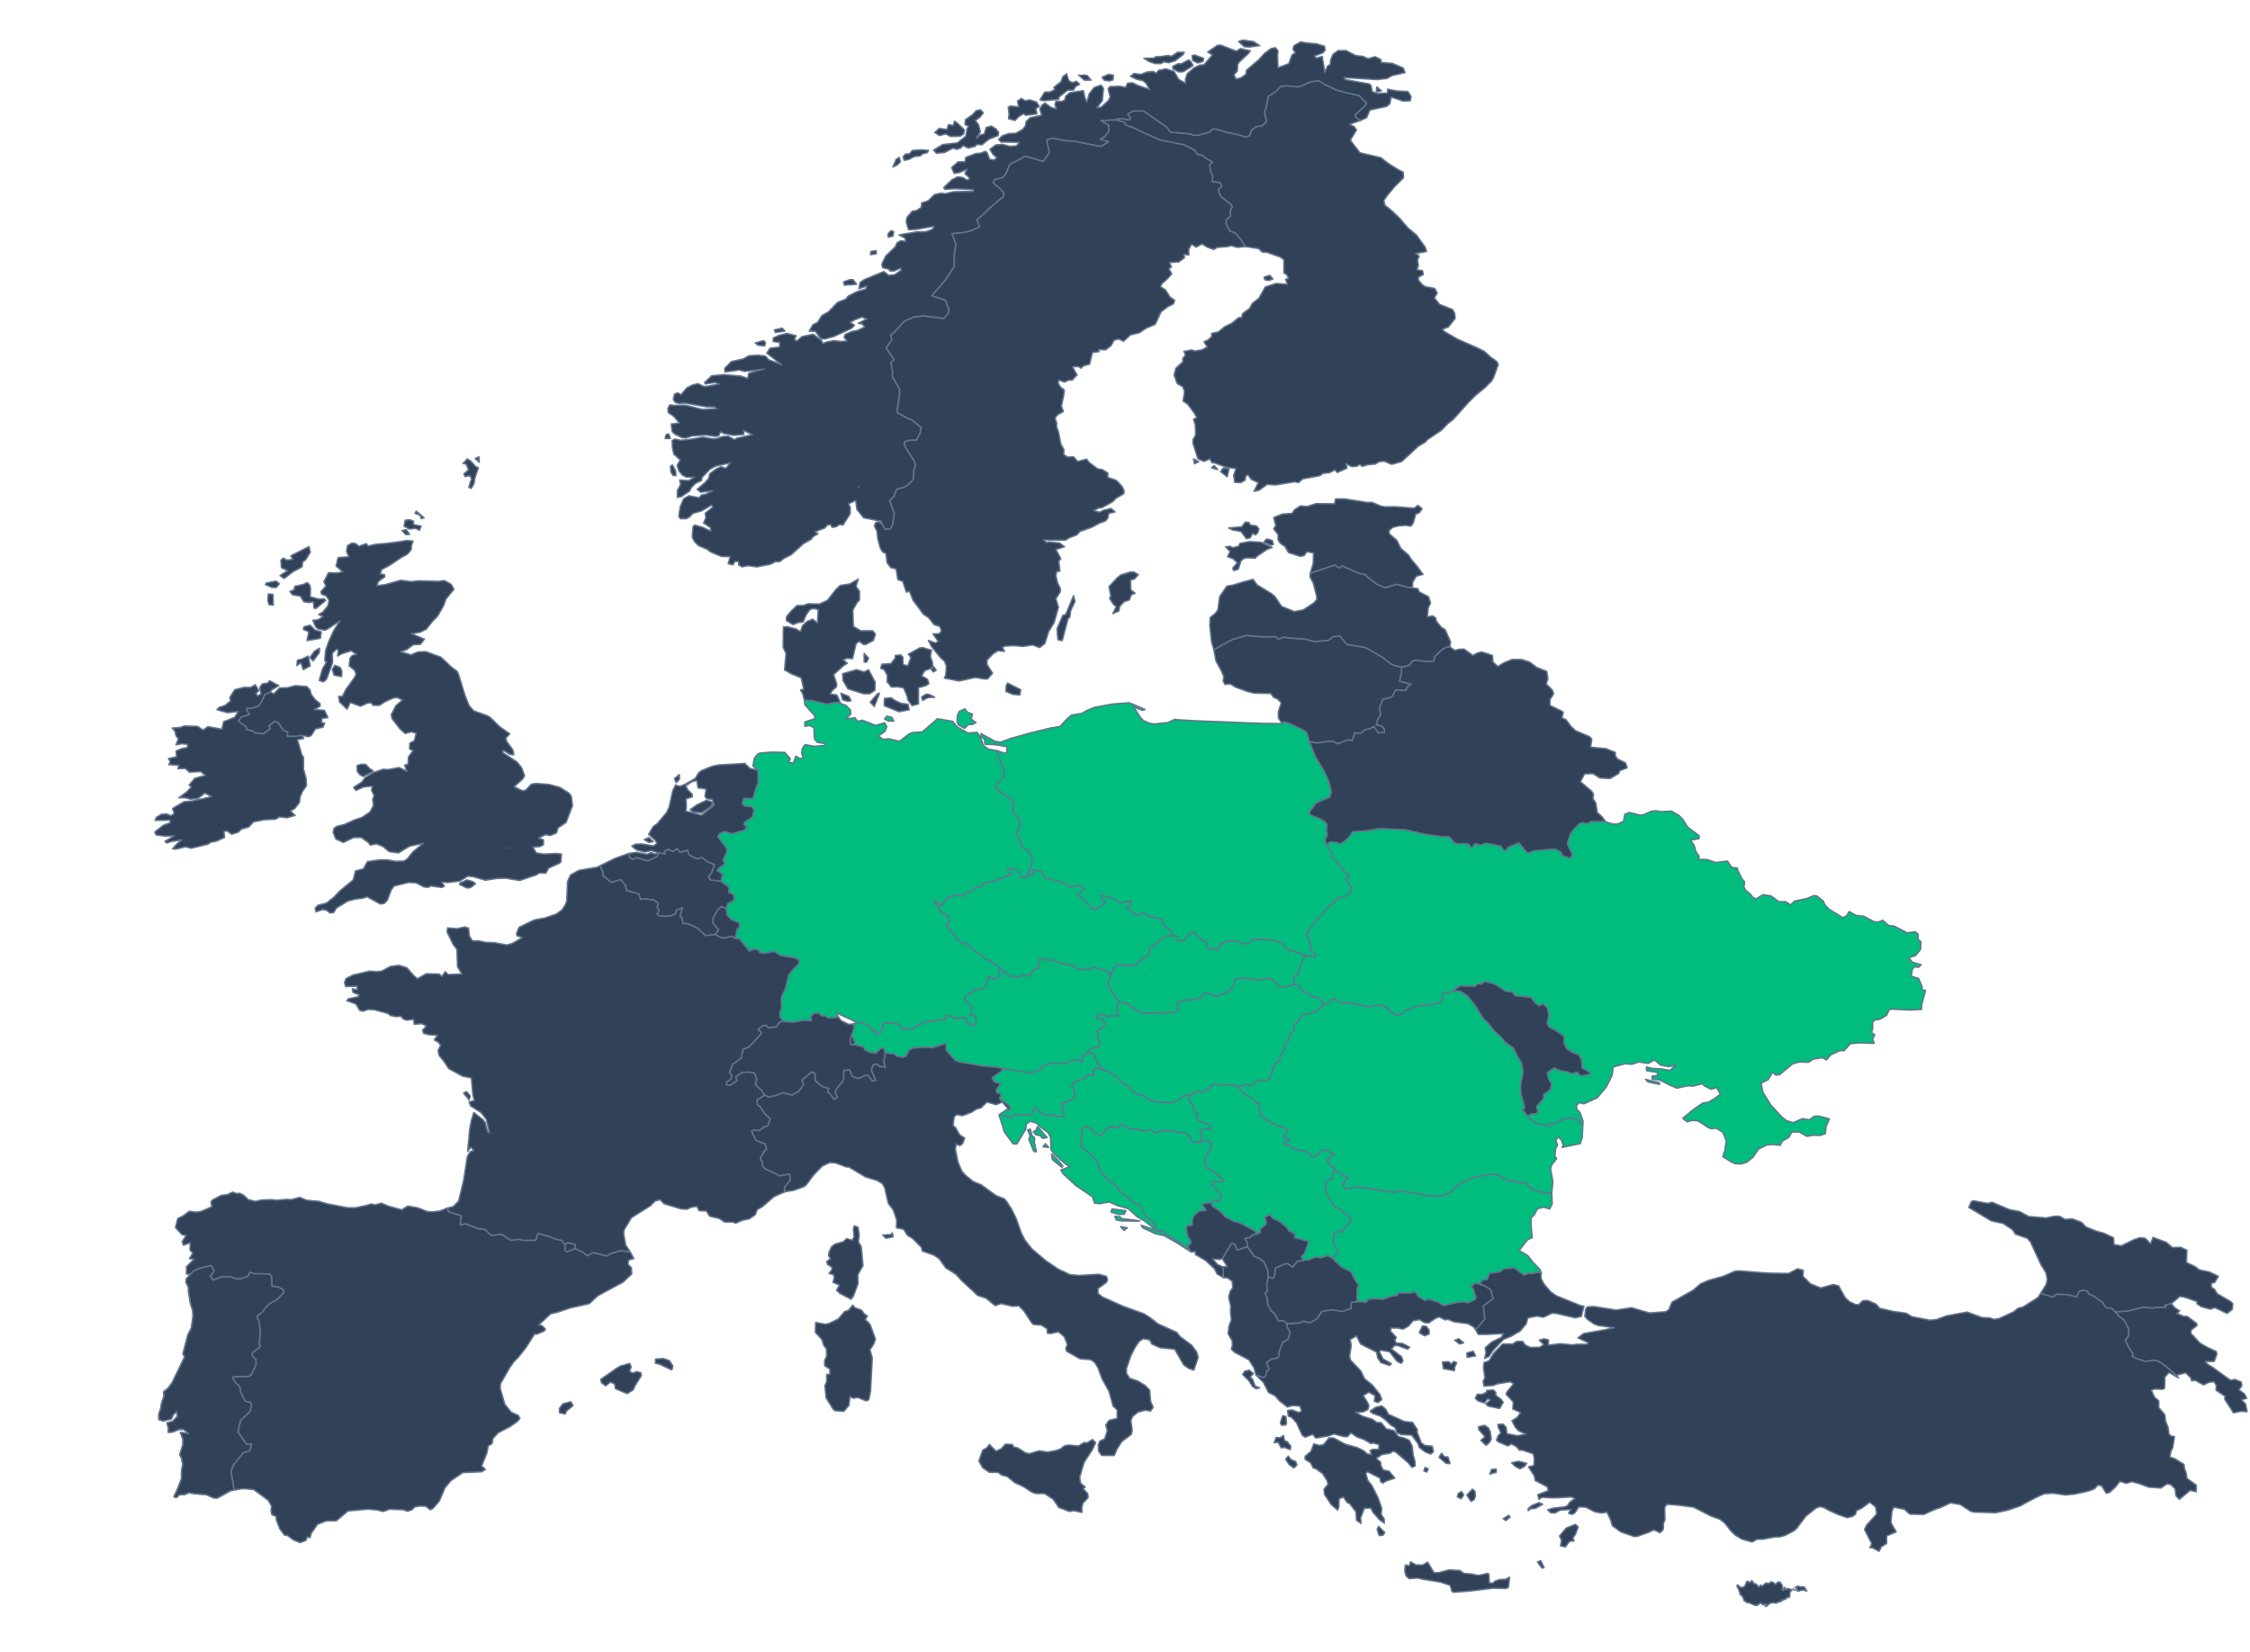
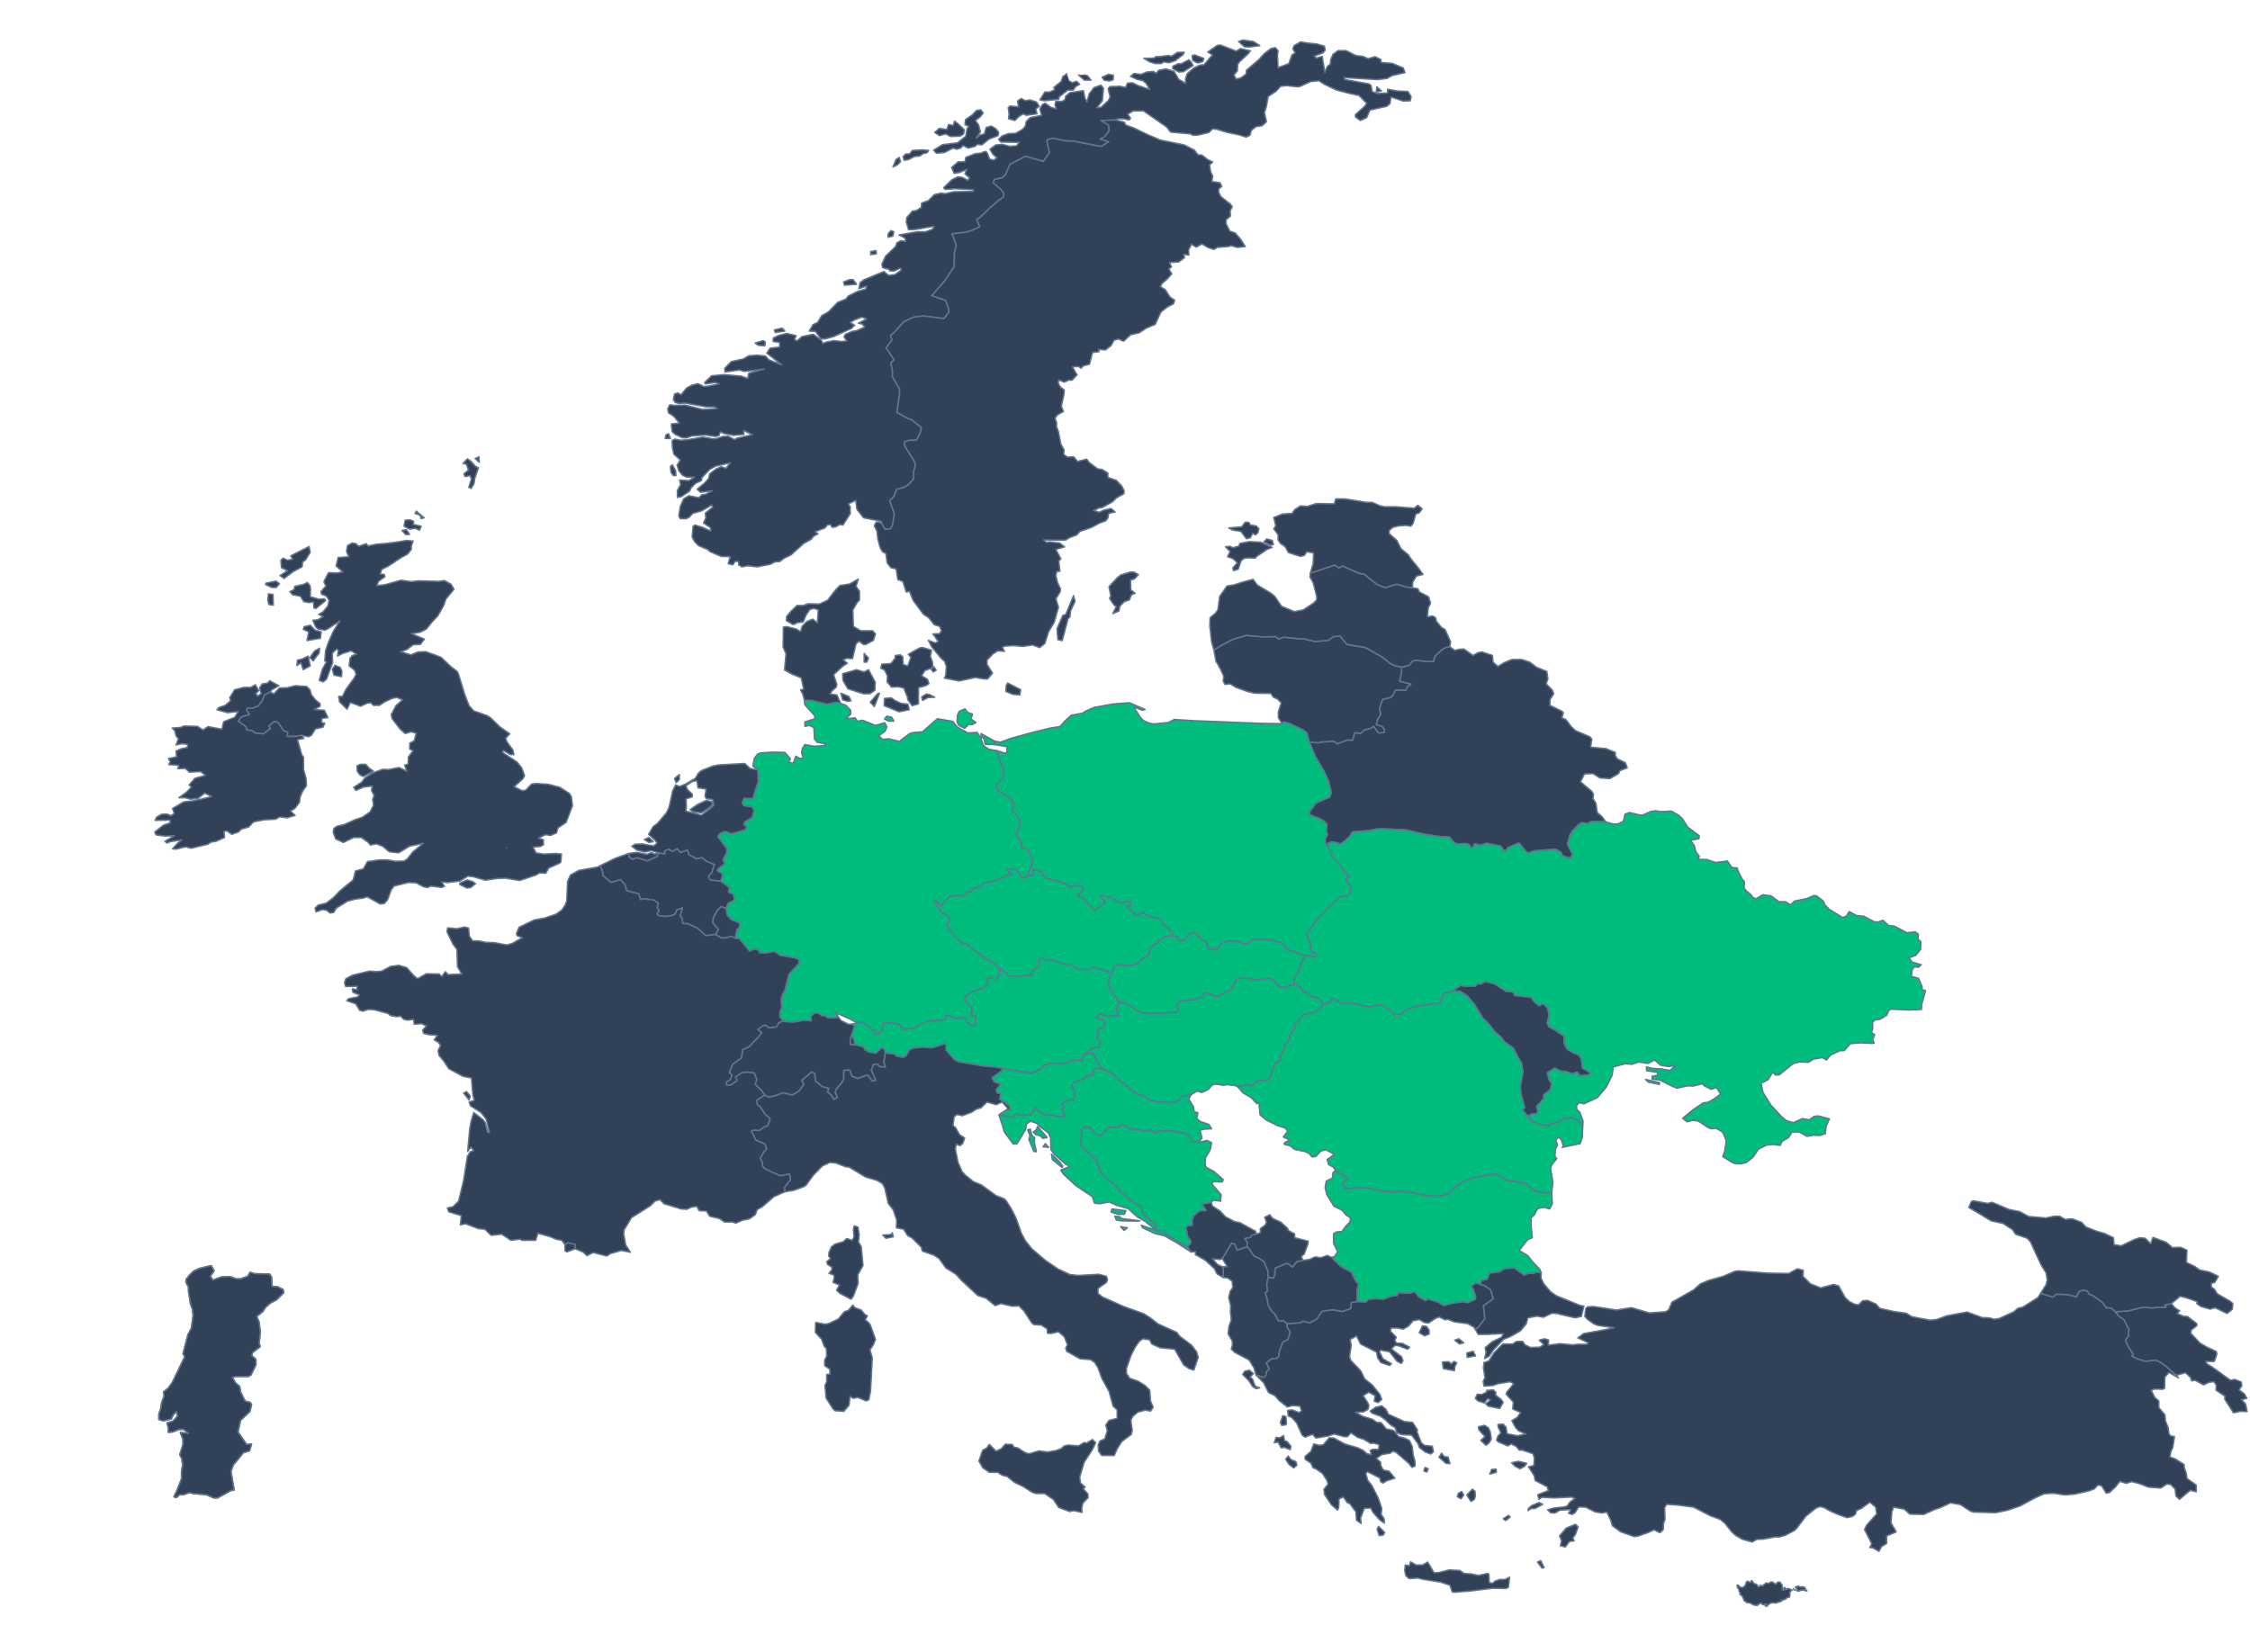
<svg xmlns="http://www.w3.org/2000/svg" version="1.1" id="Layer_1" x="0px" y="0px" viewBox="0 0 774.6 569" style="enable-background:new 0 0 774.6 569;" xml:space="preserve">
  <style type="text/css">
	.st0{fill:#314158;stroke:#62748E;stroke-width:0.5;stroke-linecap:round;stroke-linejoin:round;}
	.st1{fill:#00BC7D;stroke:#62748E;stroke-width:0.5;stroke-linecap:round;stroke-linejoin:round;}
</style>
  <path id="AL" class="st0" d="M429.3,429.3l0.5,0.4l2,2.9l1.4,0.5l1.9,1.3l1.4,3.2l0.1,2.2l-0.5,2.6l0.3,2.1l-0.8,0.8l0.7,2l0.2,1.9  l1.2,2.2l1.2,1.1l1.3,2.4l1.6-0.2l1.3,1.1v1.1l1.1,1.8l-0.8,2.6l-1.7,0.8l-1.2,3.1l-0.3,2l-0.6,0.5l-1.9,0.3l-1.7,1.3l1,2.2  l-0.9,0.7l-0.3,1.5l-0.7,0.7l-2.7-0.9l-0.7-2.5l-1.7-2.7l-4.9-2.6l-1.2-1.1l0.4-1.5l-0.1-1.4l-1.4-2.4l0.3-2.6l0.8-2.2l-0.3-2.7  l0.1-2.1l-0.7-2.9l0.5-2.1l0.9-1.3l-0.2-2.2l-1.5-1.1l-1.6-0.2v-3.1l-0.3-0.6h1.7l-1.7-2.8l3.2-5.3l1.1,0.3l0.8,2.1L429.3,429.3  L429.3,429.3z" />
  <path id="AD" class="st0" d="M198,430l-2.8,1.1l-0.7-0.4v-2.1l0.9-0.7l2.6,0.6V430L198,430z" />
  <path id="AM" class="st0" d="M749.2,473.6l-3.2-2.8l-2.3-1.7l-1.6-0.7l-3.5,0.4l-2.9-0.9l-1.8-0.9l0.5-0.6l-1.9-3l-0.8-1.9l1-1.4  l0.2-2.3l-1.7-3.3l-1.7-1.2l-1.3-1.6l4.4-0.3l5.3-1.3l3.2,0.3l1.1-0.2l3.5-0.1l-0.5-0.7l2.3-0.5l1.3,1.5l1.6,1l-0.9,0.9l2.3,1h1.2  l3.3,2.5v0.7l-1.9,1.5l-0.2,1.1l3.2,3.4l2.4,1.4l3.2,1.5l0.2,0.9l-0.9,2.5h-3l0.6,0.9l1.9,1.2l6.1,4.4l1.5-0.3l2.2,0.9l0.2,1.3  l-1,1.4l1.9,1.4l0.8,1.5l-1.8,0.5l1.4,1.5l0.5,2.6l-2.2-0.1l-2.5,0.5l-3-4.7l0.1-1l-3.1-2.1l0.1-1.7l-0.8-1.2l-1.7,0.2l-1.9,0.9  l-2.9-1.6l-1.2,0.2l-0.3-1.1l-1.8-1.7L749.2,473.6L749.2,473.6z" />
  <path id="AT" class="st1" d="M382.4,336.1l-0.9,2.4l0.1,0.8l1.6,2.9l2.3,2.9l-0.6,0.7l-0.6,1.9l0.7,2l-3.9,0.3l-2.5-0.9l-1.3,1.4  l2.6,0.7l0.5,1.1l-0.5,1.4l-2.2,1.2l0.4,1.5l-0.5,0.7l1.1,1.6l-0.3,1.8l-2.5,0.5l-1.8,1.7l-1.3,0.9l-0.1,1.9l-2.4-0.5l-1.6,0.2  l-2.3,1.1l-2.8-0.2l-2.6,0.2l-1.9,0.7l-1,1.3l-3,1.2l-5-0.7l-5-0.9l-2.6-0.5l-4-0.3l-8.6-1.5l-1.1-0.5l-3.1-3.5v-2.3l-4.7,1.5  l-3.1-0.2l-3.4,0.3l-1.4,0.6l-1.2,2.2l-1.1,0.4l-2.1-0.4l-0.9-0.8l-3-0.3l-0.5-1.5l-0.8-0.3l-2,1.9l-2.3-0.4l-1.5-0.8l-0.4-1  l-3.3-0.8l0.3-0.8l-1.1-2.5l1-3l-0.9-0.7l1.7-0.5l0.7-0.5l3.5,1.6l0.9,1.4l1.2,0.3l-0.1,1.3l1.6-0.5l1-1.6l0.2-1.9l2.8-0.1l2.7,0.4  l1.4,1.9l3.8-0.5l1.1-0.9l3.9-1.5l5.7-0.5l0.1-1.4l2,0.3l1.5,0.8l2.5-0.5l1.1,0.5l0.2,1.1l1.2,0.9l1.7,0.4l0.3-1.5l-0.3-1.9  l-1.7-0.3l0.6-1.3l-0.1-1.3l-2.5-2.8l0.6-1.3l3.1-1.8l2.9-0.8l1-1l0.7-2.9l2.3,0.9l1.3-0.9l0.2-2.8l2.2,1.2l0.8,1.3l3.9,0.4l1.4-0.7  l2.5,0.4l0.1-1.1l1.3-1.6h1.2l0.3-3.2l1.2-0.2l1.6,0.8l1.4-0.4l4.8,1.7l1.5-0.1l3,1.7l3.8,0.2l1.2-0.9l5.1,1.5L382.4,336.1  L382.4,336.1z" />
  <path id="BE" class="st0" d="M244.6,303l1.6-0.5l0.8,0.8l1.2,0.1l3,2.3l-0.4,1.5l1.7,0.7l0.4,2l-2.3,1.3l-0.6,1.7l-1.7-0.7l-1.3,1.3  l-1.4,2.5l-0.2,1.7l2,2.4l-1.1,1.7l-3.4,0.4l-2.8-2.6l-3.3-1.5l-1.7-0.1l-0.4-2l-0.6-0.6l0.8-2.7l-1.9,0.6l-0.5,1.4l-1.3,0.6  l-2.2,0.3l-2.3-0.3l-0.5-0.6l0.7-1.4l-0.7-0.7l0.4-1.6l-1.6-1.1l-3.6-0.4l-0.9,0.3l-0.6-2l-4.2-1.1l-0.5-2l-1.6-1.8l-3.2,1l-2.9-2.4  v-1.2l-0.9-2.2l5.1-2.5l4.7-1.7l0.3,1.3l1.2,0.7l1.2-0.6l3.9,1.1l3.2-1.5l0.6-1.2l2.1,0.3l-0.2-0.9l1.4-0.7l1.5,0.8l1.5-1l1.1,1.3  l2.5-0.8l0.5,1.6l2.6,1.4l1.9-0.4l1.7,1.3l2.6,1.1l-1,2.9l-1.1,1.3L244.6,303L244.6,303z" />
  <path id="BG" class="st1" d="M534.2,410.8l0.2,3.7l-0.9,1.8l-2-0.6l-2.2,0.5l-1,2l-1.2,1.2v2.6l0.4,4.2l-1.6,0.7l-2.9,3.7l3,1.8  l1.7,2.2l2.4,2.5l0.5,1.2l-1.7-0.2l-0.9,0.4h-1.8l-1.5,0.6l-3.4-2.5l-3.5,0.3l-1.5,1.1l-3.4,0.4l-1,2.2l-1.9,0.3l-0.3,1.4l-1.6-0.5  l-1.6,1.1l0.7,1l0.9,2.7l-0.2,0.8l-2.5,1.2l-1.8-0.3l-3.2,0.4l-3.4,0.9l-1.7-1.1l-3.7-1.2l-0.9,0.6l-2.4-1.4l-1.2-1.7l-1.6,0.5  l-4.2-0.1l-0.2,0.9l-1.9,0.2l-3,1.1l-2.6-0.2l-2.4,0.2l-1,1l-3-0.2V444l0.5-1.7l-0.9-1l-1.7-3.3l-3.4-1.8l-3.3-3.2l1-0.3l1.1-1.7  l-1.4-2.9v-3.3l1.1-0.6l1.8-0.1l1.1-1.6l1.6-1.7l0.3-1.4l-1.6-1l-1.3-1.6l-2.9-1.5l-2.4-3.9l-0.6-2.4l0.4-2.3l2.1-1l0.2-1.9l0.9-0.7  l4.3,2.5l-1.8,2l0.9,1.8l3.7-0.6l3.9,0.3l5.3,1l3.5,0.4l2.5-0.5l9.4,1.7l4.2,0.2l2.3-0.6l1.6-0.9l1.2-1.6l3.3-2.1l3.2-1.2l4.4-0.9  l2.9-0.4l4.5,2.3l3.2,0.4l0.9,0.6l1.7-0.5l2.5,2.6l2.2,0.7l2.6,0.5H534.2L534.2,410.8z" />
  <path id="BA" class="st1" d="M412.8,393.4l2.8-0.7l1.5,0.8l-0.5,2.5l-1.6,2.7l-0.1,2.6l0.5,0.8l2.4,1.2l3.3,2.9l-0.3,0.8l-3.1-0.1  l-0.5,0.8l3.2,3.7l-0.2,2.2l-2.5-0.3l-0.7,0.8l-3.2,0.5l1.4,2.2l-2.3,0.2l-2,1.7l-0.5,1.7l0.1,1.5l-1.7,0.2l-0.5,0.7l0.6,3l1.1,1.6  l-0.1,0.8l-1.1,1l-1.7-0.7l-6.2-3.8l-0.6-0.9l-1.6,0.1l-1.1-0.6l0.3-1.6l-3-2.5l-1.5-1.6l-0.4-2.2l-2.4-1.1l-5-4.1l-1.7-2l-2.8-2.3  l-2.3-2.4l-1.3-4l-3.4-3.2l-1.9-1.3l-0.1-1.4l0.3-5l1.2-0.6l1.8,0.4l1.7,1.8l1.8,1l2.7-3.2l3.2,0.3l1.5-1.2l2.7,1.6l2.5,0.1l2.8,0.7  l1.7-0.6l1.6,1.3l2.2-1l1.8,0.3l1.8-0.2l2.6,0.7l2.2,0.2l1.1,0.8l1.3,2.2L412.8,393.4z" />
  <path id="BY" class="st0" d="M499.1,222.7l1.8,1.3l1.2-0.4l1.9-0.1l3.1,2.2l1.6-0.9l1.5-0.3l3.6,1.2l0.2,2.3l1.7,1.5l2.1-1.3  l2.7-1.1h3.4l2.7,0.9l2.4,1.8l3.5,1.4l0.4,2.5l-0.6,1.8l2.1,2.1l0.5,1.3l-1.3,2v2l4.1,2l0.5,0.5l-0.5,1.8l1.4,0.6l1.8,2.4l1.5,1.4  l4.9,2.1l0.7,0.8l-0.4,2.8l5.3,0.5l3.2,1.3v1.1l0.7,1.1l2.8,1.4l0.6,1.7l-2.6,1l-0.3,0.9l-3,1.8l-3.5-0.2l-2.4-1.5l-2.9,0.1  l-1.4,2.7l3.9,3.3l0.6,1l-0.2,1.5l1,1.5l0.5,3.3l1.6,1.4l1.3,1.8l-5-0.1l-1.4,0.8l-1.7-0.4l-1.1,0.5l-2.2,2.3l-0.8,1.2l-1,3.3  l1.8,3.6l-0.8,1.4l-2.7-0.9l-0.5-1.2l-2-1.1l-7.1,0.6l-2.3,0.8l-0.6-0.5l-2.5-3l-3.8,1.6l-0.6,1.1l-1-0.3l-0.8-1.3l-5.1-1l-1.9,0.7  l-1.9-0.5l-1.2,1.7l-0.8-1.4l-1.1-0.4l-3,0.1l-1-0.3l-1.8-2.1h-2.3l-6.1-0.9l-6.5-1.5l-7.8-0.4l-2.4,0.1l-2.3,0.5l-5.9,0.5l-0.8,1.4  l-1.6,1.6l-1.9,1.2l-1.1-0.5l-1.9-0.3l-1.1,0.5l0.1,1.4l-1-1.6l-0.1-1.3l0.8-1.5l-0.4-1.1l0.2-2.4l-0.8-1l-1.8-1l-3.3-1.3v-1.2  l2-2.7l0.8-0.5l4-1.7l0.6-1.6l-0.9-3.9l-1.7-3.6l-2.9-4.9l-2.1-5.1l2.9,0.4l1.6-0.3l3.7-0.3l1.6,0.9l3.3-1.3l1.8,0.1l0.8-2.6l2,0.2  l1.4-1.2l2.1-0.5l1-0.7l1.7,2.3l2-0.2v-1l-0.9-1.1l-1.9-0.5l0.5-2l1-1.5l-0.4-2.3l1.1-3l2.6-0.6l0.8-0.6l1-2l3.6,0.1l0.4-1.1l1.3-1  l-3.9-1l0.7-3.1v-1.8l2.6-0.6l1.2-1.5l1.1-0.3l3,0.4l3.1,0.1l0.4-1.7l2.5-2.4l1.4-0.8L499.1,222.7L499.1,222.7z" />
  <path id="CH" class="st0" d="M288.7,350.3l0.8,1.1l2.6,1.3h1.2l0.9,0.7l-1,3l-0.5,1.5l0.1,1.7l1.2,0.1l3.3,0.8l0.4,1l1.5,0.8  l2.3,0.4l2-1.9l0.8,0.3l0.5,1.5l-0.5,3.1l0.5,1.8l-1.9-0.2l-1-0.9l-1.3,0.3l-0.6,1.8l1.5,3.5l-1.2,0.3l-1.4-1.9l-0.7-0.1l-2.9,1.1  l-2-0.8l-0.8-2.1l-2,0.1v2.9l-0.5,1.1l-2.2,2.6l-0.2,1l0.7,1.7l-1.2,0.7l-0.9-1.4l-1.3-1.2l0.4-1.2l-2.2-0.6l-2.4-2l-0.2-2.5l-1-0.6  l-3.4,2.9l0.6,1.5l-1.6,2.2l-2.4,1.4l-3.1-0.8l-2.6,1l-2.4,0.5l-1.4-0.7l-0.9-1.4l-2.3-2.3l0.5-1.7l-0.8-2.2l-2.2-0.3l-1.9,0.1  l-2.3,1.5l0.5,1.3l-2.3,1.6l-1.4-0.1v-1l1.5-1l0.3-1.5l-0.8-0.7l1.1-2.9l3-2.2l0.5-2.9l2.1-0.9l3.8-4l0.6-0.9l-1.3-1.1l1.8-1.4h1.1  l0.8,0.8l2.7-0.3l0.8-1.4l1.5-0.7l1,0.3l2.8,0.1l3.3-0.6l2.6,0.2l-0.2-1.5l1.3-1.2h1.3l1.4,1l0.8-0.2l1.1,0.9L288.7,350.3  L288.7,350.3z" />
  <path id="CZ" class="st1" d="M353.5,301.7l2.1-0.4l-0.1-1.9l3.3,0.8l0.3,1.1l1,1.1l4.6,1.1l2.7,1.1l0.8,0.9l3.2-0.7l1.8,1.2  l-0.7,1.1l-1.6,1.2l1.6,0.9l2,1.8l1.5,1.9l1,0.4l3.5-2.5l-1.7-2.4h1.3l2.2,0.6l3.3,1.9l3.6-0.7v1.6l-1.4,0.5l2.7,2.3l1,0.6l1.8-1  l3.5,1.8l0.5-0.2l2.7,0.8l0.5,1.8l2.8,2.2l0.5,1.6l-2.8,0.3l-2,1.5l-0.6,0.8l-2.3,1.2l-0.7,3l-1.6,0.8l-2.1,1.9l-1.5,0.7l-1.7,0.2  l-3.6-0.5l-1.4,1.2l-1.1,2.8l-1-1.6l-5.1-1.5l-1.2,0.9l-3.8-0.2l-3-1.7l-1.5,0.1l-4.8-1.7l-1.4,0.4L359,330l-1.2,0.2l-0.3,3.2h-1.2  L355,335l-0.1,1.1l-2.5-0.4l-1.4,0.7l-3.9-0.4l-0.8-1.3l-2.2-1.2l-0.6-0.7l-2.9-2.2h-1.3L338,329l-2.5-1.5l-2.9-2.6h-1.3l-2.3-2  l-1.8-2.7l-1.4-1.5l1.2-1.7l-0.6-1.6l-2.3-1.3l-2.5-3.4l0.5-0.7l1.9,2l1.9-2.6l1.1-0.6l2.6-0.6l2.1,0.4l0.8-1.3l2-0.3l0.6-1l1.6-0.7  l1.1,0.1l0.6-1.2l4.4-1l3.5-1.5l1.9-0.6l-1.5-1.5l0.8-0.6l2.2,0.4l1.5,1.5v0.9l1.4,0.6L353.5,301.7L353.5,301.7z" />
  <path id="DE" class="st1" d="M342.5,256.4l-3.4-0.1l-0.2-1.7l-1.1-1l-0.1-1l4.7,2.6L342.5,256.4z M307.7,248.3h-1.8l-1.4-0.7l0.8-1  l1.7,0.4L307.7,248.3L307.7,248.3z M336,248.8l-1.3,0.7h-1.3l-1.3,1.3l-2.1-1.1l-0.5-1.1l0.1-2.2l0.6-1.4l2-0.9l0.9,1.2l1.7,0.6  l-0.5,1.7L336,248.8L336,248.8z M289.4,242.2l1.8,0.7l1.6,1.6l0.1,1.4l-1.7,1.6l3.2-0.3l0.8,1.2l1.7-0.4l4.5,1.8l3.2-0.9l0.7,1.4  l-0.6,1.5l-2.2,1.6l1.4,1.2l2.1-0.2l3.6,0.9l3.3-2.5l1.1-0.5l3.6-0.3l5.1-4.5l5.3,0.9l1.5,1.9l3.7,2.1l3.2-0.2l1.3,2l0.8,2.5  l1.9,1.3l2.8,0.5l0.7,2.6l1.8,4.1l-0.3,2.7l-1.9,1.8l-0.7,1.6l1.6,1.4l3.3,2.1l1.4,1.7l-0.6,2.6l2,2.3l0.8,1.9l-0.7,2.6l-0.8,1.1  l1.9,3.1v1.6l2.2,0.9l1.6,3.2l-0.4,2.3l-1.6,3.6l-0.9,0.7l-1.4-0.6v-0.9l-1.5-1.5l-2.2-0.4l-0.8,0.6l1.5,1.5l-1.9,0.6l-3.5,1.5  l-4.4,1l-0.6,1.2l-1.1-0.1l-1.6,0.7l-0.6,1l-2,0.3l-0.8,1.3l-2.1-0.4l-2.6,0.6l-1.1,0.6L324,312l-1.9-2l-0.5,0.7l2.5,3.4l2.3,1.3  l0.6,1.6l-1.2,1.7l1.4,1.5l1.8,2.7l2.3,2h1.3l2.9,2.6l2.5,1.5l1.3,1.6h1.3l2.9,2.2l0.6,0.7l-0.2,2.8l-1.3,0.9l-2.3-0.9l-0.7,2.9  l-1,1l-2.9,0.8l-3.1,1.8l-0.6,1.3l2.5,2.8l0.1,1.3l-0.6,1.3l1.7,0.3l0.3,1.9l-0.3,1.5l-1.7-0.4l-1.2-0.9l-0.2-1.1l-1.1-0.5l-2.5,0.5  l-1.5-0.8l-2-0.3l-0.1,1.4l-5.7,0.5l-3.9,1.5l-1.1,0.9l-3.8,0.5l-1.4-1.9l-2.7-0.4l-2.8,0.1l-0.2,1.9l-1,1.6l-1.6,0.5l0.1-1.3  l-1.2-0.3l-0.9-1.4l-3.5-1.6l-0.7,0.5l-2.2-1.2l-5.1-2.3l1,1.6l-3.7,0.2l-1.1-0.9l-0.8,0.2l-1.4-1h-1.3l-1.3,1.2l0.2,1.5l-2.6-0.2  l-3.3,0.6l-2.8-0.1l-1-0.3l-1.1-1.3v-1.5l0.6-2l-0.2-2.4l0.3-1.5l1-1.8l1.4-5.5l3.5-3.8l-0.1-1.3l-1.6-0.6l-4.8-0.8l-2-1.4l-3,0.6  l-2.1-0.1l-0.3-0.9l-1.4-0.4l-1.8,0.7l-3.5-4.3l-1.4-0.1l0.6-3l0.9-0.9v-1.4l-2.8-1.1l-1.5-1.6l-0.3-2.2l0.6-1.7l2.3-1.3l-0.4-2  l-1.7-0.7l0.4-1.5l-3-2.3l0.6-2.4l-1.9-1.2l0.5-0.8l2.2-1.6l-0.7-1.2l1.3-2.8v-1.2l-3.1-4.1l0.7-1.1l1.8-0.7l2.3,0.8l4.5-1.3l0.7-1  l-1-0.9l0.3-0.9l2.6-1.6l0.6-2.6l-0.8-1l-2.6-0.3l-0.7-1l0.6-1.6l3.1,0.1l1.1-3.8l0.7-1.7l-0.1-4.3l-1.7-1.4l0.5-2.7l1.1-1.4  l0.9-0.4l4-0.3l4.5,0.1l1.9,2.2l-0.6,1.2l1.6,0.3l0.9-2.4l1.4,0.8l1.1-0.1l-0.5-1.7l0.2-1.6l0.9-1.4l3.3,0.6l3.6-0.3l0.1-0.6  l-2.8-0.5l-0.9-1.1l-0.2-3.9l-1.5-0.8l-1.6,0.3v-1.5l3.4-1.1v-1l-3.4-3.8l-0.2-1.6l2.7,0.1l5.2,1.3l3.1-0.7L289.4,242.2L289.4,242.2  z" />
  <path id="DK" class="st0" d="M308.1,241.2l2.1,1l2.4,0.3l0.4,1.9l-3.5,0.7l-5.1-2.1l0.1-2.5l2.3-0.2L308.1,241.2L308.1,241.2z   M321.8,240.1l-2.3,0.1l-1.9,1l-0.3-1.2l1.6-1l1.2,0.2L321.8,240.1z M293,241.3l-1.2,0.2l-1.7-0.5l-0.6-2.3l2.7,1.1L293,241.3  L293,241.3z M301,243.3l-1.4-1.5l2.5-2.9l0.7-0.2L301,243.3z M351.1,239.3l-2.4-0.2l-2.4-1l0.1-2l0.5-0.9l4.5,2.3L351.1,239.3  L351.1,239.3z M299,230.6l2.3,4.3l-0.1,2.8l-1.8,1.2h-2.1l-5.4-1.7l-1.7-2.9l-0.1-2.3l4.8-1.4l2.6,0.8L299,230.6z M322.3,230.8  l-1,0.6l-0.7-0.9l0.9-0.9L322.3,230.8L322.3,230.8z M298.4,228h-0.9v-3l1.5,1.6L298.4,228z M321,228l0.1,1.5l-0.7,0.7l-2,0.7  l-1.1,1.8l2,1.2l0.5,1.5l-1,0.7l-2.6,0.7v5.6L314,243l-1.5-2.1l-0.1-0.9l-1.3-3.1l-2-0.4l-2.2,0.1l-1.5-1.8l0.1-2.1l-1-2l-1.3-0.6  l0.4-1.4l3.1-0.2l1.5-1.9v-0.9l1.8-0.2l0.8,0.7l0.1,2.6l1.6,0.5l1.1-2.9l-0.9-1.1l3.9-2.2l1.1-0.1l3,0.9l-0.4,2.1L321,228L321,228z   M289.4,242.2l-1.5-0.4l-3.1,0.7l-5.2-1.3l-2.7-0.1l-0.5-2.1l-0.8-1.4l1.1-0.3l-0.9-3.9l-3.2-1.3l-2.5-1.4l0.5-5.6l-1-2.3l0.1-6.9  l1.3-0.1l3.1,0.8l1.5,0.9l0.6-1.9l1.6-1.6l2-0.8l1.6,1.3l0.3-4.5l-1.6-0.5l-1.3,0.4l-1.3,1.9l-1,2.4l-1.9,0.2l-1.5,0.7l-2.4-1.4  l0.1-1.4l1.6-1.9l2-1.9h2.2l1.6-0.6l3.9,0.1l2.8-1.3l2.8-3.6l1.5-1.5l3.3-0.5l3-1.7l-0.8,2.5l1.2,1.7v3l-0.9,1l-1.4,2.5l0.2,5.6  l2.5,1.5h4.1l1,1.1l-0.7,2.2l-2.6,1.4h-0.9l-1.4-1.1l-1.1,0.9l-1.2,5.1l-2-0.1l-1.2,0.5l1.4,1.2l-1.3,0.8l-3.4,3.1l1.1,3.4l-0.2,0.9  l-1.5,1.3l-0.6,1.1l2.3,0.3L289.4,242.2L289.4,242.2z" />
  <path id="EE" class="st0" d="M430.1,186.5l3.9,0.2l4,1.8l-1.8,0.7l-3.7,2.5l-0.3,0.5l-2.6-0.1l-1.4,0.2l-1,0.9l-0.9,2.8l-1.6,0.5  l-0.3-0.9l1.6-1.8l-1.5-1.4l-1.9-0.7l0.9-1.8l-1.6-1.6l1.5-0.2l1,0.5l2-0.5l0.5-1L430.1,186.5L430.1,186.5z M438.4,187.5l-0.9,0.2  l-2.4-1.1l1-1l1.9,0.5L438.4,187.5z M433,183.5l-0.8,0.7l-0.9-0.6l-0.9,1.6l-1.3,0.3l-1.9-2.5l-2.9-0.5l-1.3-0.7l4.5-0.4l1.2-1.6  l1.3,0.1l0.4,0.9l2.1,0.3l0.9,1L433,183.5L433,183.5z M486.2,202.4l-1.9-0.2l-3.4-1l-4,1.2l-2.8-1.1l-3.5-2.7l-0.6-0.7l-2.3-0.5  l-5.6-2.5l-1.1,0.7l-1.5-1l-8.4,2.8l1-3.4l0.1-3.6l-2.3-0.4l-0.9,1.3l-1.3,0.3l-4.1-1.3l-1.2-2.1l-1.6-1.1l-0.8-1.2v-1.8l-1.5-2  l0.7-1.1l-0.7-2.8l3-1.2l3.3-0.2l0.9-1.3l2-1.3l2.3,0.2l3.1-1l6.3,0.1l0.4-1.7h3.2l7.6,1.2h1.8l2.8,1.2l1.4,0.3h4l6.3,0.5l1.2-1  l1.5,1.2l-1,1.4l-1.2,0.4l-0.9,3.2l-0.8,1l-1.7-0.3l-2.5,0.2l-2,0.5l-1.3,1.1l0.1,1.1l2.6,2.3l1.4,2.8l2.6,2.2l0.8,1.3l2.4,2.9  l1.8,2.5l-2.3,0.6l-1.2,2L486.2,202.4L486.2,202.4z" />
-   <path id="FI" class="st0" d="M421.1,161.2l2,0.2l-0.6,2.8l-2.3-1.8L421.1,161.2L421.1,161.2z M419.2,161.7l-2.1-0.6l0.9-0.8  L419.2,161.7L419.2,161.7z M412.7,159l-1.5,0.7l-0.3-1.7L412.7,159z M438.2,96.1l-1.5,0.5l-1.3-0.3l-0.2-0.9l2-0.6L438.2,96.1z   M468.3,41.5l-3.7,1.3l1.6,0.8l0.8,1.2l-2,3.2l0.1,0.6l3.1,4l7.2,1.7l2.3,1.8l3.6,2.3l1.8,0.9l0.1,1.9l-3,3l-2.6,3.1l-1.2,1.7  l0.4,1.7l2.6,2.1l2.3,2.2l3,3.5l3,2.5l3,4.2l0.4,1.4l-3.7,0.7l1.2,0.9l-0.6,1.3l0.3,1.9l-0.5,1.5l1.9,0.3l0.3,1.3l-1.7,1v0.9  l1.4,1.7l1,0.6l3.2,0.6l0.9,1.6l-1,1.7l1.8,2.2l4.5,1.8l0.7,1.3l0.2,1.7l-2.4,3l-2,0.8l0.7,0.8l4.5,2.6l6.6,2.9l2.6,1.3l2.1,1.9  l2.2,1.6l0.5,1l-1.6,4.5l-0.7,1.2l-2.2,2.2l-3.4,2.8l-2.3,2.3l-5.3,5.9l-1.9,1.5l-2.1,2.2l-4.9,3.3l-0.7,0.8l-2.5,1.5l-5.6,5.2  l-3.5,1l-2.6-1.1l-1.8,0.2l-1.2,0.8L471,160l-2,0.6l-1-0.7l-0.7,0.6l-1.9,0.2l-2-1l0.3,1.5l-3.3,1.5l-0.8-0.9l-2,1l-2.1,0.2  l-1.1,0.8l-5.9,1.1l-1.5,1.3l-1.2-0.3l-6.7,1.1l-2.9-0.2l-2.7,2l-1.8,0.4l1.5-3l-2.4-1.1l-1.2-1.6l-0.7,0.4l-0.3,1.5l-1.5,0.8  l-2-0.1l-0.4-2.4l0.8-2.3l-3.6-0.6l-3.8-1.4l-0.9-0.1l-0.7-1.3l-2,0.9l-2.1-0.9l-1.7-5.3v-1.3l0.9-1.6l-0.1-3.4l-0.6-2l1.1-0.6  l-0.9-1.6l-2.2-3l-1.6-1.1l0.5-3.3l-0.6-1.6l-1.9-1.1l-1.1-2.9l0.6-2.4l2.4-2.2v-1.2l0.9-1.1l-0.5-1.3l2.7-0.5l1,0.4l2.4-0.4l1.9-1  l-1.1-1.8l1.5-0.7l1.2-1.2l-0.1-1l2.3-0.5l2.4-1.9l2.3-1.1l2.3-1.9l1.1-0.1l0.3-1.3l2.5-1.9l0.8-1.6l2.3-1.8l2.2-3.9l3.8-1.2  l3.8,0.3l-0.6-1.7l1-0.3l-0.6-1.3l-1-0.6v-4.6l-1.3-0.9l-4.5-1.6l-1.7-0.1l-1.2-1.2l-4.6-0.7l-1.6-2.5l-1.9-2.2l-1.8-0.6l-1.3-2.6  v-1.3l1.5-1.3l-0.1-1.8l0.7-1.4l-0.6-0.9l-3.3-2.6l-0.8-1.6l0.1-1.1l1-0.8l-0.6-1.3l-2.8-0.4l0.3-1.9l-0.7-1.4l-0.4-2.4l1.1-1  l-1.8-0.9l-1.9-1.5l-1.4-0.1l-1.2-1.6l-3.5-1.8l-8.3-1.7l-4.2-1.8l-4.8-2.3l-2.9-1.1l-0.4-0.9l-2.9-0.8l0.5-0.4h2.1l1.9,0.4l0.5-0.6  l-1-1.4l1.9-1.1h3.6l7.9,5.5l1.4,1.8l6.9,0.6l0.8,0.5l1.8-0.1l3.7-0.9l1.2-1.2l1.5,0.1l3.6,1.1l3.9,0.8l2.6,0.8l1.3-0.6l0.5-1.7  l1.6-1.3l2.1-0.3l1.5-1.4l-0.7-3.2l0.6-1.7l0.7-3.8l2.6-1.7l1.7-1.8l2.1-0.2l3.8,0.4l0.9-0.2l3.5-1.6l2.9-0.3l1.8,1.2l4.2,2l4.2,1.1  l3.6,0.8l2.6,2.7l-0.7,1l-3.2,2.9v0.7L468.3,41.5L468.3,41.5z" />
  <path id="GB" class="st0" d="M163.7,304.3l-1.6,1.3l-1.3,0.2l-2.5-1.2v-0.5l2.5-1.1l2,0.6L163.7,304.3z M127.2,264.6l1.3,0.9  l-3.4,1.9l-1.2-0.6l-0.9-1.2l-0.1-1.9l1.2-0.5h1.8L127.2,264.6L127.2,264.6z M103.9,253.2l-2.1,0.4h-2.9l0.1-1.5l-1.4-0.5l-1.8-2.7  l-1.3-0.5l-1.9,1.6l0.5,0.9l-2.4,1.8l-2.9-0.3l-0.8-0.7l-2.1-0.4l-0.2-1l-2.7-2l1-1.4l2.9-0.9l-1-1.4l0.2-0.8l1.6,0.1l2.2-0.8  l1.2-1.6l1-2.3l1.9-0.9l1.3,0.6l1.9-2l2.8-0.1l2.7-0.7l3.9,0.3l1.1,1.1l0.5,1.7l1.3,1.7l1.7,1.4v0.9l-2,1.1l3.5,0.3l1.2,2.5  l-2.1,0.3l-0.1,1.4l1.1,0.2l-0.6,1.4l-2.6,0.6l-1.4,2.2l-1,0.5L103.9,253.2L103.9,253.2z M117.6,233l-2.6-0.5l-0.6-2l0.9-1.4  l1.8,0.7l0.6,1.3L117.6,233L117.6,233z M106.1,225.9l0.7,3.4l-2.4,1.3l-0.8-2.4l-1.4,1l0.2-1.9l1.5-0.3L106.1,225.9L106.1,225.9z   M107.8,227.6l-1.1-1.2l1.6-2.2l1.7-1l-0.1,1.6L107.8,227.6L107.8,227.6z M110.3,219.8l-4.6,0.8l0.6-3l-1.9-0.9l0.3-0.9l2.1-0.5  l1.7,1.7l2.1,0.6L110.3,219.8L110.3,219.8z M94.1,208.4l-1.5-0.2l-0.4-1.4l0.2-2.3l1.6,0.2L94.1,208.4L94.1,208.4z M106.9,202.7  l-0.1,2.8l2.9,0.8l2-0.1l0.4,0.6l-3.3,2.7l-0.7-0.1l-0.2-2.2l-1.4,0.3l-1.9-0.3l-1.2-1.9l-2.7-0.5l-0.9-1.1l1.4-0.6l0.3-1.2l2.8-0.6  l1.5-0.7l0.9,1L106.9,202.7L106.9,202.7z M95,200.1l1.2,0.9l-1.1,1.3h-1.5l-2.2-1l0.2-0.5L95,200.1L95,200.1z M106.8,190.2l-1.6,2.6  l-1,0.7l-0.2,1.7l-3,1.6l-3.2,2.4l-1.4-1l2.6-1.7l-2.1-1l-0.2-2.6l0.8-0.7l1.4,0.7l1.9-0.3l-0.7-1.2l6.3-3.2L106.8,190.2  L106.8,190.2z M141.6,188v1.2l-1.3,1.6l-2.2,1.2l-4.2,2.8l-2.5,1.3l-0.5,1.6l1.4,0.1l0.2,0.8l-2.2,1.6l-0.6,1.5l3-0.4l5.3-1.5  l3.6,0.5l2.6-0.3l6.9,0.2l1.9-0.3l2.3,1.3l1,1.7l-2.8,3.4l-0.8,2.3l-2,3.5l-1.9,2l-2,2.5l-2.1,1.1l-3.1,0.5l4.5,1.9l-1.4,1.8  l-2.4,0.1l-2.3,1.7l-2.1,0.7l3.6,1.1l2.4-1l2.7-0.1l5.2,1.9l3.6,3.4l2,1.5l0.5,1.1l2.1,6.9l1.5,3.8l1.6,1.8l4.5,1.6l1.1,0.6l3.4,3.3  l3.4,2.4l-1.4,1.5l0.4,1.2l2.1,2.9l0.3,1.6l-1.3-0.1l-2.3-1.4l-0.3,0.7l5,3.3l1.6,2l1,2.7l-0.6,1.1l-3,2.7l2.8,1.4l1.2-0.2l2-2.1  l1.7-0.2l4.2,0.3l3.8,1l3.3,2.1l0.7,1.1l0.4,3.1l-2.2,5.8l-2.8,1.9l-0.5,1.7l-2.1,0.9l-1.7-0.3l-2.4,1.2l1.7,0.6v1.7l-1.1,0.6  l-2.5,0.2l1.1,2l2.5,0.4l4.3-0.2l1.9,0.2l-0.2,2.7l-0.4,0.4l-3.8,1.7l-1,1.8l-2.2-0.1l-1.1,0.7l-5.7,1.9l-4.9-0.8l-2.9,0.1l-4,0.6  l-4.2-1.2l-1.8-0.2l-2.8,1.7l-4.2,0.5l-2-0.2l0.9,1.5l-0.9,0.4l-3.8-0.5l-1,0.5l-1.4-0.2l-2.7-1.4l-2.6-0.1l-4.9,1.2l-1,1.3  l-1.3,3.5l-1.1,1.2l-1.4,0.2l-4.5-2.5l-1.5,0.5l-2.5,0.3l-2.7,0.7l-3.9,2.4l-0.9,1.5l-1.3,0.2l-1.1-0.9l-1.4-0.3l-2.3,0.8l-0.3-1.3  l1-1l2.8-0.7l2.5-1.9l2.2-2.3l4.6-3.8l0.8-3.1l2.7-0.7l1.4-2.5l4.1-0.6h2.8l2.8,0.5l2.9-0.1l1.1-0.7l1.9-2.4l3.6-3l-4.7,1l-3.8,2.3  l-3.2-0.4l-2.3-1.9l-2.1-0.8l-2.1,0.4l-0.7-0.9l-2.4-1.7h-2.6l-3.6,1.7l-2.6-1.2l-0.9-2.3l0.3-1.4l1.1-0.7l2.5-0.6l3.8-1.7l2.2-0.7  l2.8-1.9l1.2-2.3l-0.3-2l0.5-1.4l-0.9-1.7l0.3-1.5l-3,0.3l-2.7,1.2l-0.7-1.1l2.8-1.8l1-1.4l2.6-1.7l3.6-1.3l1.9,0.1l3.7-0.7l2.7,1.3  l-0.8-2.1l1.2-0.4l0.1-2.4l1.6-2.2l-1.2-0.6l0.1-2l1.5-0.8l0.7-2.6l-1.7-0.5l-2.1,0.6l-1.7-1.5l-2.8-3.6l-0.3-1.4l1.6-3.1l2.3-2  l-1.9-0.8l-1.4,0.2l-2.7,1.2l-2,1.3h-2.1l-0.8-0.9l-1.1,0.1l-2.5,1.1l-3.5-1.3l-1.1,2.3l-2.6-2.5l-0.3-1.9h1.3l1.2-2.4l2.9-4  l0.6-1.2l-0.5-1.4l-1.9-1.5l0.3-2.6l0.8-1l1.5-0.4l-1.9-1.2L118,225l-1.8,0.9l0.3-2l-0.6-0.4l-1.5,1.4l0.1,3.3l-2.1,5.7l-1.1,0.9  l-1.4-0.5l1.1-3.9l1.4-2.5l-0.6-0.3l0.3-3.6l1-2.9l1.7-3.8l2.2-3.5l-4.1,2.7l-1,0.5l-2.4-0.4l-0.8-0.7l-1-2.3l1.8-0.2l1.7-1.1  l-1.5-0.7l1.5-0.9l1.7-2.1l0.4-1.9l-1-1.5l-1.6-0.6l-0.2-0.9l1.7-1.9l-0.7-1.5l1.6-3.1l3,0.1l1.9-0.4l-2.3-2l0.7-2.9l3.7-0.3  l-0.8-1.8l0.3-2l1.6-0.9l1.3,0.2l1,0.9l2.6-0.9l0.6,0.8l2.8-0.6l3.7-0.3l4.5-0.6l2.2-0.4l2.3,0.2L141.6,188L141.6,188z M141,184  l-1.3,0.1l-1.3-1.4l1.5-0.3L141,184L141,184z M142.3,180.6l2.7,0.6l-0.6,1.4l-1.4-0.7l-2,0.3l-1.9-1l0.4-2.1l1.7-0.1l1.2,0.5  L142.3,180.6L142.3,180.6z M146,178.3l-1,0.3l-0.4-1.2l-1.7-0.6l0.4-0.8L146,178.3L146,178.3z M162.1,158.8l1.6,1.8l1,0.5l-1.3,3.8  l-0.2,1.6l-1,1.7l-0.8-0.4l0.9-2.9l-0.5-1.1l-1.7,0.3l-0.4-0.9l1.6-1.4l-0.8-2l-1.1-0.2l1.5-1.6L162.1,158.8L162.1,158.8z   M165,159.2l-1.4-1.3l1.3-0.6L165,159.2z" />
  <path id="GE" class="st0" d="M747.5,448.9l-2.3,0.5l0.5,0.7l-3.5,0.1l-1.1,0.2l-3.2-0.3l-5.3,1.3l-4.4,0.3l-1.3-1.2l-1.9-0.2  l-1.1-1.7l-3.5-2.5l-1.2-0.4l-0.6-1.1l-1.4-0.3l-1.4,0.4l-0.9,1.9l-3.4-0.8l-3.6-0.1l-1.1,1l-4.3-1.3l1.9-3l0.4-1.7l-0.4-2.4  l-1.7-2.7l-3.7-8l-1.1-1.2l-4-1.4l-1.1-1.6l-3.2-2.1l-4.1-0.9l-4.8-2.9l-2.9-1.7l0.9-2.1l0.8-0.2l4.8,0.9l1.5-0.4l5.9,2.5l3.6,0.7  l3.1,1.7l6,0.5l2.8-0.6h1.8l2,1.1l2.4-0.2l3.2,1.2l1.5,1.6l3.5,1.4l2.8,0.8l3.2,1.5l0.2,2.4l2.5,0.4l4.3-2.1l2.1-0.7l1.8,0.2  l1.9,1.9l0.8-2.2l4.6,1.7l2.1,1.8l2.8-0.1l2.2,1l-0.2,4.2l2.9,1.4l1.6,1.2l3.4,0.7l3.1,1.5l-1.2,2.1l-1.2,0.3v1.3l1.1,0.8l0.9,1.5  l4.5,2.6l0.9,0.8l-0.2,2l-1.8,1.4l-4.1-2l-1.7,0.5l-3.2-0.9l-1.4-1l0.1-0.7l-4-1.4l-1.9-0.4L747.5,448.9L747.5,448.9z" />
  <path id="GR" class="st0" d="M487.5,538.9h2.3l1.7-1l2.2,3.7l1.7-0.1l3.5-0.9l3.7,0.2l1.4,1l2.6,0.2l2.3,0.5l3.3-0.7l0.4,0.4  l0.1,2.8l1.2,0.2l0.7-0.7l1.7-0.6h1.8l1.6-0.8l-0.4,3.5l-0.9,0.4l-4.4-0.1l-8.1,1l-5.3,0.4l-0.7-0.2l-0.7-2.2l-3.3-1.1l-6.2-1  l-1.5-0.4l-3.1,0.2l-1.1-1l-0.4-1.8l0.2-1.9l1.4,0.3l0.4-1.4L487.5,538.9L487.5,538.9z M530.9,540l-1.6-2.1l1.1-0.5l1.2,2.4  L530.9,540L530.9,540z M476.2,528.6l-1.4,0.2l-0.7-2.2l0.5-1l2.1,2.1L476.2,528.6L476.2,528.6z M538.9,532.7l-1.7-0.4l0.4-1.8  l-0.7-1.6l2.3-2.7l3.2-1.3l0.9,0.9l-0.9,2.5l-0.9,1.3l0.4,1l-1.6,0.2L538.9,532.7L538.9,532.7z M519.9,522.4l-1.5,1.2l-0.9-0.6  l1.9-1.2L519.9,522.4z M526.1,520.2v-0.7l1.3-1.1l2.5-1l1.2,0.6l-2.5,1.4l-1.5,0.1L526.1,520.2z M503.9,514.8l-0.9,1.3l-1.3-0.7  l0.4-1.2l1.1-0.6L503.9,514.8z M507.5,516.4l-1.1,0.6l-1.4-2.2l1.9-2l0.9,0.7l0.1,1.8L507.5,516.4L507.5,516.4z M512.9,507.6  l0.6-1.6l1.6-0.1v1.1L512.9,507.6L512.9,507.6z M491.2,506.9l-1-0.4l0.4-1.2l1.1,0.5L491.2,506.9L491.2,506.9z M522.8,503.2l2.8,0.7  l-0.7,1l-1.6,0.9l-1.7-0.9l-1.2-1.2L522.8,503.2z M446.1,503.3l0.4,1.2l-1.1,1l-1.6-1.2l-1.2-1.8l0.9-1.1l0.9,1.2L446.1,503.3  L446.1,503.3z M499.2,504l-1.4-0.1l-2.4-2.1l0.9-1.4l0.9,1.2l1.3,0.1L499.2,504z M441.9,494.3l0.3,1.8l0.9,0.3l1.3,1.6l-0.2,1.2  l-2.1-0.8l-1,0.2l-1.1-2l-1.3,0.2l0.6-1.8l1.4,0.1L441.9,494.3L441.9,494.3z M512.7,496.8l-1.1,0.9l-1.8-1.7l1.4-1.3l-2.1-2.4  l-0.1-1l2.1-0.5l1.3,0.9l0.6,1.2l0.4,2.6L512.7,496.8L512.7,496.8z M442.5,490.7l-1.3,0.1l-0.4-0.9l0.8-2.4l1.1,0.3l0.2,2.5  L442.5,490.7L442.5,490.7z M477.1,485.3l0.9,1.7l5.5,2.5l2.8,0.3l1.7,2.6l-0.2,0.6l1.5,3.8l1.1,0.9l2.7,0.3l0.4,1.9l-0.9,0.8  l-1.9-0.7l-2.1-1.6l-0.4-1.3l-2.2-2.9l-3.6-0.2l-1.5-0.7l-0.6-1.7l-1.5-0.9l-2-1.9l-1.5-1.1l-3-1.1l-0.6-0.7l1.9-1.3l2.1-0.5  L477.1,485.3L477.1,485.3z M515,479.5l-0.1,0.9l1.9,1.5l0.7,1l-1.2,2.1l-4-0.8l-0.8-0.8l1.6-1.3l-0.9-0.5l-1.2,1.5l-2.2-0.7  l-0.9-0.9l0.7-1.4l1.5,0.1l1.7-0.8v-0.6l2.3-0.2L515,479.5z M433.7,477.9l-1.3,0.3l-1.2-0.8l-1.2-1.9l-2.2-2.2l0.7-1.1l1.6-0.4  l1.4,1.2l-1.1,1.2l0.8,0.7l0.9,2.4L433.7,477.9z M501.5,469.3l-0.7,1.4l-0.1,1.3l-3.8-0.7l-0.3-2.3l2.2-0.1l0.8,0.8l1-0.9  L501.5,469.3L501.5,469.3z M503.9,462.4l-1.4,0.4l-1.7-1.3l1.4-0.5L503.9,462.4L503.9,462.4z M492,459.4l-1.6,0.6l-1.8-1.1l1.1-2.3  l1.3,0.1l1,1.3V459.4z M507.9,457.7l-0.5-0.7l-2.1-1.2l-4.6-0.6l-2.3-0.9l-0.9,0.2l-2-1l-1.2,0.4l-2.5,1.7l-1.5-0.2l-1.6-1l-2.2,0.4  l-1.7,1.9l-1.8,1l-1.8-0.4h-2.3l-0.2,1.1l2,2.1l-0.5,1l0.5,1l2.1,0.1l2.5,1.3l-0.7,0.7l-3.2-1.2l-1.2-0.1l-1.2,1.2l3.5,2.7l0.5,1.4  l-0.6,0.9l-1.5-0.8l-2.5-3.2l-3.1-0.6l-0.4,0.6l1.2,2.4l2.9,1.7l-0.6,0.6l-3-1l-1.1-1.6l-0.4-2l-5.5-2.8L467,460l-2.2,1.3l0.4,2  l-0.6,3.8l0.4,1.3l3.5,3.7l1.3,2.7l2.6,2.1l2.6,3.2l0.7,1.8l-1.3,1.1l-1.3-0.5l0.3-1.9l-2.2-1.2l-1.9,1.2l1.5,2.3l0.5,1.2l-0.4,1.3  l-1.6,0.8l-2.6,0.1l2.4,1.4l3.3,1l1.6,1.1l1.5,0.1l1.7,2.1l2.6,0.6l1.7,2.1l2,0.5l1.7,0.8l1,2.1l0.3,2.9l0.6,2.1l0.1,1.7l-1.1,0.5  l-1.3-1.6l-4.2-3.6l-1-0.4l-1,0.7l-2.9,0.5l-1.9,1.3l1.5,1.3l0.1,1.2l0.8,1.5l2,0.4l2,2.4l-3,1l-1.1,0.7l-0.8-0.5l-0.2-1.2l-4.3-2.2  l-0.6,0.6l0.7,2.4l1.3,1.6l2.2,4.3l1.3,3.7l-0.2,2.1l1,1.5l0.1,1.5l-1.7-1.2l-2.2-2.5l-0.8-1.5l-2.2,0.1l-1.3,3.3l0.2,1.9l-1.6-1.1  l-0.2-2.9l-2.1-2.8l-0.9-0.4l-1.3-1.9l-1.5,0.6l-0.1,2.9l-0.4,1l-2.2-1.9l-2.3-3.5l-0.2-1.8l1.4-1.7l-0.3-1.2l-1.6-2.5l-2.1-1.5  l-1.2-0.5l-0.7-1.6l-2-1.3v-1l2-1.7l1-2.6l1.9,0.5l1.4-0.2l2-2.4l1.6,0.1l3.9,2.1l4.2,1.2l2.1,1l1.2,1.1l1.6,0.3l-0.5-1.4l0.8-0.4  h2.1l0.2-1.6l-2-0.6l-0.8,0.2l-2.4-1.4l-2.3-0.8l-2.2-1.5l-1.2,1.3h-1.2l-3.4-0.9l-2.1,0.7l-4.2,0.7l-1.1-1.3l-2.6,1l-1-0.7  l-1.9-4.2l-1.7-1.9l-1.2-0.5l-0.2-1.9l1.5-0.2l2.4,0.9l0.9-0.6l-0.6-1.6L445,484l-1.8,0.5l-2.8-2.2l-1.5-1.7l-2.2-1.1l-1.7-3.4  l-2.6-2.6l2.7,0.9l0.7-0.7l0.3-1.5l0.9-0.7l-1-2.2l1.7-1.3l1.9-0.3l0.6-0.5l0.3-2l1.2-3.1l1.7-0.8l0.8-2.6l-1.1-1.8v-1.1l4.6-0.3  l0.9-0.6l2.3,0.6l2.4-1.3l1.7-2.5l0.8-0.3l3-0.4l3.3,0.6l2.9-1l0.2-2.1l2-0.3l3,0.2l1-1l2.4-0.2l2.6,0.2l3-1.1l1.9-0.2l0.2-0.9  l4.2,0.1l1.6-0.5l1.2,1.7l2.4,1.4l0.9-0.6l3.7,1.2l1.7,1.1l3.4-0.9l3.2-0.4l1.8,0.3l2.5-1.2l0.2-0.8l-0.9-2.7l-0.7-1l1.6-1.1  l1.6,0.5l1.2,0.3l2.3,1.5l0.9,3.1l-3.4,2.5l0.5,4.4l-2.5,3.2L507.9,457.7L507.9,457.7z" />
  <path id="HR" class="st1" d="M385.8,422.4l2.3,0.4l-1.1,0.9L385.8,422.4L385.8,422.4z M398.7,423.9l1.6-0.1l0.6,0.9l6.2,3.8l1.7,0.7  l1.2,1.9l-4.8-3.1l-4.4-2.5l-3.1-0.7l-4.3-2l-0.5-0.9L398.7,423.9L398.7,423.9z M392.4,420.4l-0.8,0.1l-5.6-0.1l-1.7-0.3l-0.5-1.3  l1.8,0.2l0.5,0.6L392.4,420.4z M387.1,418.1l-2,0.1l-2.6-0.8l0.3-1.1l4.8,0.6L387.1,418.1z M365.9,401.6l-0.3,0.4l-3.3-2.7l-0.3-1.9  l2.8,2.7L365.9,401.6z M361,395.1l-1.9-0.2l0.8-1.1L361,395.1L361,395.1z M356.8,396.6l-0.9-0.1l-1.7-4.2l0.4-1.2l-0.8-2l0.9-0.3  l0.5,2.1l1,0.9l-0.1,1.6L356.8,396.6L356.8,396.6z M360.5,391.7L359,392l-1-1l-1.3-0.2l-1-1l1-0.7l0.5-1.2L360.5,391.7L360.5,391.7z   M410,377l-0.7,1.5l1.6,2.7l0.2,1.6l1.3,0.4l-0.4,2l1.2,1l3,1l0.9,1.5l-2.3,0.1l-1.7,0.4l0.7,2.6l-1,1.6l-2.2-0.2l-1.3-2.2l-1.1-0.8  L406,390l-2.6-0.7l-1.8,0.2l-1.8-0.3l-2.2,1l-1.6-1.3l-1.7,0.6l-2.8-0.7l-2.5-0.1l-2.7-1.6l-1.5,1.2l-3.2-0.3l-2.7,3.2l-1.8-1  l-1.7-1.8l-1.8-0.4l-1.2,0.6l-0.3,5l0.1,1.4l1.9,1.3l3.4,3.2l1.3,4l2.3,2.4l2.8,2.3l1.7,2l5,4.1l2.4,1.1l0.4,2.2l1.5,1.6l3,2.5  l-0.3,1.6l-3.5-2.8l-2.6-1.5l-3.1-2.8l-3.8-1.1l-2.7-1.2l-3.3,0.6l-1.8-0.2l-0.7-2.2l-5.8-3.9l-4.3-4l-0.8-1.3l3.1-1.2l-1.4-0.8  l-3.9-3.4l-1.2-1.6l-0.1-4.1l-0.8-1.7l-2.9-2.2l-1.1-1.1l-2.1-0.7l-1.4,0.9l-0.3,1.9l-3,5h-1.3l-3.1-4.2l-0.5-1.9l-1.3-3.9l0.7-0.5  l0.5,0.6l3.3,0.8l1.4-1.3l1.1,0.5l3.6-0.1l0.6-0.3l1.2-2.2l2.6,2.1l1.5,0.7l1.3-0.5l2,0.7l1.6,0.2l1.2-0.4l-0.8-2.3l0.7-0.7l-1-1.1  l2.1-1l2.1-0.6l0.4-1.1l-0.2-2.2l-0.9-0.9l0.4-1.4l4.4-1.7l0.7-1h2v-1.7l0.9-0.8l2.5,0.6l2.9,1.2l1.7,1.2l0.9,1.3l2.7,1.8l2.2,2.2  l1.3,0.7l2.5,0.6l1.3,1.3l3.3,0.9l4.9,0.2l2.5-0.9l1.1-1.4L410,377L410,377z" />
  <path id="HU" class="st1" d="M445.6,339h1.5l1.4,2.3l2.2,0.8l0.9,1.1l2.3,0.4l0.9,0.7l0.7,1.7l-2.2,2.3l-4.6,1.1l-1.9,2.4l-1.2,1  l0.1,1.7l-1.4,1.4l-0.7,2.5l-1.4,1.5v1.2l-1.6,2.7l0.2,1.3l-2.1,1.5l-1.5,4.7l-1.3,0.9l-2.6-0.3l-2.5,2l-1.4-0.5l-3.2,0.9l-1-0.5  l-2.8-0.3l-1.1,0.2l-2.9-0.4l-1,0.3l-1.5,1.6l-2.2,1l-1.6-0.5L410,377l-2.9,0.4l-1.1,1.4l-2.5,0.9l-4.9-0.2l-3.3-0.9l-1.3-1.3  l-2.5-0.6l-1.3-0.7l-2.2-2.2l-2.7-1.8l-0.9-1.3l-1.7-1.2l-2.9-1.2l-1.9-2.2l-1.4-3.3l-2.4-0.1l1.8-1.7l2.5-0.5l0.3-1.8l-1.1-1.6  l0.5-0.7l-0.4-1.5l2.2-1.2l0.5-1.4l-0.5-1.1l-2.6-0.7l1.3-1.4l2.5,0.9l3.9-0.3l-0.7-2l0.6-1.9l0.6-0.7l2.1,0.3l4.2,2.7l1.6,0.7  l4.7,0.1l7-0.4l0.6-1l-0.5-1.3l0.4-1l1.4-0.7l4.3-0.4l2.4-0.6l1-1.5l0.7-0.2l3.5,1.4l5-2.5l1.6-3.5l1.8-0.4l2.7,0.1l2.5,0.6l4.6-0.7  l1.4,0.9l2.2,2.2l0.6,0.2L445.6,339L445.6,339z" />
  <path id="IE" class="st0" d="M103.9,253.2l0.7,1.1l-2.2,0.4l1.5,5.2l0.6,0.9v4.1l0.9,3.2l0.1,2.5l-1.3,1.8l-0.9,2.1l-0.2,1.8  l-1.6,2.1l-1.5,0.9l1.6,1.5l-2.8,0.8l-2.6-0.3l-1.3,0.8l-3.9,0.2l-3.7,0.7l-1.7,1.8l-2.5,0.7l-1,1l-2.3,0.8l-1.7-1.2l-1,0.2l0.2,2.1  l-2.9,1.3l-1.8,0.3l-1,0.7l-5.8,1.4l-1.9-0.5l-3.3,0.8l-1.2-0.1l1.6-1.8l1.6-1.3l-3.8,0.6l-1.4,0.5l-0.6-0.6l3.2-1.9l-3.3,0.1  l-3-0.4l-0.4-1l2.9-2.3l2.4-0.9l-0.1-0.9l-5.1,0.1l0.5-1.1l1.7-1l1.8-0.1l1.5,0.6l1.1-0.8l-0.6-1.7l3.9-2.3l3-0.3l3.3-0.7l3.3-0.8  l-2.4-1.2l-2.3,1.8l-2.6,0.3l-1.9-0.5h-2.1l2.7-2l1.6-1.7l-0.8-0.7l2-2.3l3.6-1l-1.6-1.3l-3.9,0.2l-1.4-1.3l-2.6,0.1l0.4-1.2  l-3.5-0.2l0.5-1l-0.6-1.1l2.8-0.6l-0.2-2l1.9-0.8l2-0.4l0.1-1.1l-2-0.2l-2,0.4l0.8-2.1l-0.8-1l-0.4-1.7l-0.9-1l2.8-0.2l1.2-0.5  l4.7,0.1l1.9,1.3l1.7-1.2l4.8,0.9l0.6-2.6l3.8-1.5l1.2-2l-3.7,0.4l-3.6-1l0.7-0.8l2.1-0.7l1.9-1.6l-0.3-1.1l1.7-2.7l3.1-0.8h2.4  l1.6-0.9l1.2,2l-1,1l0.6,0.9l1.2-0.8l-0.5-2.1l0.9-1.3l1.9-0.3l0.6-0.8l3.2,1.7l-2.5,1.5l-0.5,0.7l-1.9,0.9l-1,2.3l-1.2,1.6  l-2.2,0.8l-1.6-0.1l-0.2,0.8l1,1.4l-2.9,0.9l-1,1.4l2.7,2l0.2,1l2.1,0.4l0.8,0.7l2.9,0.3l2.4-1.8l-0.5-0.9l1.9-1.6l1.3,0.5l1.8,2.7  l1.4,0.5l-0.1,1.5h2.9L103.9,253.2L103.9,253.2z" />
  <path id="IT" class="st0" d="M377.2,496.8l-1.2,2.5l-2.8,4.3l-1.5,5.1l0.3,2l1.6,1.4l-0.7,0.5l1.6,1.8l0.1,1.3l-1.8,1.9l-0.4,1.7  l0.1,1.5l-2.9-0.6l-1.4,0.3l-3.7-1.4l-1.9-2.8l-3-2h-3l-1.4-0.5l-2.9-1.9l-3-1.4l-2.6-2.1L345,508l-1.5-1h-2.9l-2.3-1.6l-1.3-2.3  l1.3-3.7l1.4-0.8l0.9-1.2l2.3,2.3l1.8-0.8l1.4-1.6l2.4,0.1l0.5,0.9l1.4,0.3l2.5,1.6l1.4,0.4l3.4-1l3,0.4l2.8-0.5l1.7-0.6l1.2-1  l1.4-0.3l3.5,0.3l2-1.2l0.8,0.2l2-1.2L377.2,496.8L377.2,496.8z M298.9,455.3l0.7,0.9l1.8,5l-0.6,1.6l-1.3,2l0.8,2.8l-0.6,11.5  l-0.6,2.9l-0.9,0.4l-2.9-1.2l-1.5,0.3l-1.2-0.6l-0.3,3l-1.8,2.1l-3-0.2l-0.7-0.6l-2.4-3.8l-0.4-4.3l0.6-1.3v-2.5l1.1-0.1v-1.7  l-1.8-1.2v-1.9l0.7-1.4l-0.1-2.6l-0.8-0.9l-0.8-2.3l-2.2-2.4l0.1-3.4l3.4,0.6l1.3-0.3l3.1-1.5l2.1-2.5l1.4-0.5l1.5-1.8l0.7,0.9  l2.2,0.8l1.2,1.5l0.9,0.5l-0.7,1.4L298.9,455.3L298.9,455.3z M307.2,424.5l0.3,1.4l-2.5,0.5l-1.1-1.1l2.9-0.2L307.2,424.5  L307.2,424.5z M345.1,367.9l-0.2,0.9l-3.3,2.3l0.7,1.4l2.3,0.7l-1.6,2.1l0.3,1l1.3,0.2l-0.4,2l1.9,1.1l1.5,1.3l0.2,1.3l-1.5,0.1  l0.7-0.6l-2-2.2l-2,0.9l-3.2-0.9l-2.1,2l-1.5,0.4l-1.7,1.1l-3.2,1.2l-1.8-0.4l-1,0.7l-0.4,3.1l0.8,0.6l1.5,2.6l1.7,1.1l-0.7,1.9  l-0.9,0.7l-1.3-0.5l-0.3,1.7l0.9,4.5l1.4,3.2l1.2,1.3l2.7,2.2l2.7,1.1l5.1,3.7l2.8,1.1l0.7,0.7l1.8,2.8l1.6,3.2l1.8,5.1l1.3,2.5  l2.3,2.9l4.8,4.1l4.3,2.9l4,1.9l3,0.3l7-0.4l2.6,0.7l0.4,1.2l-0.4,0.9l-2.9,2.1v1.7l1.5,1.2l7.1,3.2l7.2,2.6l2.2,1.4l2.7,2.1  l6.4,2.9l1.1,1.4l4,3l1.8,2.4l0.5,1.8l-1.5,4.4l-1.6-0.5l-1.9-1.3l-3.1-5.4l-5-0.5l-2.9-1.3l-0.7-1.4l-2.3-0.4l-1.3,0.9l-1.4,2  l-1.5,3l-1.5,4.3v1.7l1.1,1.7l2.9,1l2.4,1.5l1.6,1.6l0.3,3.8l0.9,2.1l-0.9,1.3l-1.9-0.3l-2.5,0.7l-1.7,1.4l-0.7,1.4l0.5,3.4  l-0.3,1.4l-3.3,2.5l-1.6,2.5l-1,2.3h-4.3l-1.1-1.5l-0.1-2.2l0.6-1.3l1.6-0.7l0.9-2.8l-0.5-2l1.1-1.6l2.8-0.7v-2.9l-1.4-1.3l-1.4-5.1  l-2.4-4.3L378,471l-1.1-1.8l-1.4-1l-3.7-0.3l-4.6-2.6l-0.3-1.1l0.6-1.1l-1.1-2.8l-2-1.7l-2.6,0.6l-1.2-0.1l-0.1-1.5l-2-1.3l-2.7-0.2  l-0.7-0.7l-2.6-4l-1.7-1.7l-2.3,0.1l-3.9-0.9l-2,0.7l-3.2-2.6l-2.8-0.9l-5.7-5.3l-1.8-2l-3.5-2.2l-2.3-3.2l-1.8-1.2l-4-1.4l-0.3-1.3  l-3.1-3.1l-1.7-1l-1.3-2.1l-2.5-0.5l0.1-2.7l-1.2-3.5l-1.7-2.2l-1.2-5.3l-0.8-1.5l-1.8-1.1l-4-1.2l-5.7-3.4l-1.1-0.1l-3.4-1.3  l-2.1-0.2l-2.6,1.2l-3.1,3.2l-2.5,3.4l-0.9,0.6l-3.4,1.2l-3,0.5l-0.2-1.5l2.1-2.6l-0.3-2l-3.3,0.6l-5.1-2.4l-0.9-0.9l-0.1-1.4  l-0.7-1.3l1.4-2.5l0.8-0.7l-0.5-1.7l-3.2-1.4l-1.5-3.1l0.8-0.4l1.9,0.2l1.7-1.3l1.2-0.3l0.8-2.5l-1.8-1.6l-1.7-2.6l-0.9-0.6  l-0.1-1.6l2.6-1.7l1.4,0.7l2.4-0.5l2.6-1l3.1,0.8l2.4-1.4l1.6-2.2l-0.6-1.5l3.4-2.9l1,0.6l0.2,2.5l2.4,2l2.2,0.6l-0.4,1.2l1.3,1.2  l0.9,1.4l1.2-0.7l-0.7-1.7l0.2-1l2.2-2.6l0.5-1.1v-2.9l2-0.1l0.8,2.1l2,0.8l2.9-1.1l0.7,0.1l1.4,1.9l1.2-0.3l-1.5-3.5l0.6-1.8  l1.3-0.3l1,0.9l1.9,0.2l-0.5-1.8l0.5-3.1l3,0.3l0.9,0.8l2.1,0.4l1.1-0.4l1.2-2.2l1.4-0.6l3.4-0.3l3.1,0.2l4.7-1.5v2.3l3.1,3.5  l1.1,0.5l8.6,1.5l4,0.3L345.1,367.9L345.1,367.9z" />
  <path id="LI" class="st0" d="M294,359.7l-1.2-0.1l-0.1-1.7l0.5-1.5l1.1,2.5L294,359.7L294,359.7z" />
  <path id="LT" class="st0" d="M482.5,229.7v1.8l-0.7,3.1l3.9,1l-1.3,1l-0.4,1.1l-3.6-0.1l-1,2l-0.8,0.6l-2.6,0.6l-1.1,3l0.4,2.3  l-1,1.5l-0.5,2l1.9,0.5l0.9,1.1v1l-2,0.2l-1.7-2.3l-1,0.7l-2.1,0.5l-1.4,1.2l-2-0.2l-0.8,2.6l-1.8-0.1l-3.3,1.3l-1.6-0.9l-3.7,0.3  l-1.6,0.3l-2.9-0.4l-0.8-3l-1.1-0.9l-4.5-2.2l-2.3-0.7l-0.6,0.6l-1.3-2v-2.1l1-3.1l-1.3-1.3l-1.4-0.6l-0.9-1.3l-5.7-0.1l-2.4-0.6  l-3.9-1.4l-2-1.2l-1.8,0.2l-0.6-1.2l0.2-1.6l-1.1-2.4l-1.6-2.9l-0.7-3.8l2.8-1.7l3.6-1.9l4.7-1.4l5.9,0.5l4.3-0.1l1,0.9l1.6-0.7  l4.9,0.5l2.3,0.1l3.7,0.9l4.6-0.4l1.7-1.3l2.3-0.2l2.4,2.9l6.1,1l0.9,0.4l5.4,3.1l2.6,2.1l1.5,0.7L482.5,229.7L482.5,229.7z" />
  <path id="LU" class="st0" d="M250,312.9l0.3,2.2l1.5,1.6l2.8,1.1v1.4l-0.9,0.9l-0.6,3l-1.3-0.7l-2,0.6h-1.4l-2.1-1.2l1.1-1.7l-2-2.4  l0.2-1.7l1.4-2.5l1.3-1.3L250,312.9z" />
  <path id="LV" class="st0" d="M486.2,202.4l1.9,0.3l0.5,1.1l3.2,1.7l0.7,2.2l-0.8,1.6l-0.3,3.1l1.8-0.3l1,0.6l0.3,1.2l1.7,2.1  l1.3,0.8l1.9,4.2l-0.3,1.7l-1.3,0.2l-1.4,0.8l-2.5,2.4l-0.4,1.7l-3.1-0.1l-3-0.4l-1.1,0.3l-1.2,1.5l-2.6,0.6l-2.3-0.5l-1.5-0.7  l-2.6-2.1l-5.4-3.1l-0.9-0.4l-6.1-1l-2.4-2.9l-2.3,0.2l-1.7,1.3l-4.6,0.4L449,220l-2.3-0.1l-4.9-0.5l-1.6,0.7l-1-0.9l-4.3,0.1  l-5.9-0.5l-4.7,1.4l-3.6,1.9l-2.8,1.7l-0.8-2.8l-0.6-5.5l0.1-2.8l1.9-1.6l0.8-1.2l0.6-4.5l2.5-3.6l2.4-0.4l3.1-1l3.5-0.9l1.4,1.9  l4.9,3l1.2,1l2.3,3.4l4.4,1.8l3.1-0.6l3.6-2.4l1-1.1v-1.1l-1.2-4.7l-1.1-2l0.1-1.3l8.4-2.8l1.5,1l1.1-0.7l5.6,2.5l2.3,0.5l0.6,0.7  l3.5,2.7l2.8,1.1l4-1.2l3.4,1L486.2,202.4L486.2,202.4z" />
  <path id="MD" class="st0" d="M526,384.4l-2-2.3l0.9-0.7l-1.4-5l-0.1-2.6l0.9-4.8l-0.5-2.9l-1.4-2.3l-1.4-2.9l-3-2.1l-1.3-1.7  l-2.1-1.8l-2.5-3.2l-1.5-1.3l-3-4.9l-2.5-3l-2.5-1.6h-2.1l0.2-0.6l2.3-1.4l0.7,0.2l4,0.1l1.2-1l0.8,0.3l1.6-1l3.5,1l3.6,2.4l2.5,0.3  l0.6,1.2l5.6,0.6l1.4,1.9l1.4,1l1.4-0.7l1.4,1.4l0.6,2.3l-0.6,3.1l0.6,1.2l2.3,1.2l2.9,2v2.4l0.9,1.9l2,1.3l2.1,0.8l1,1.6l0.2,2.9  l2.9,1.7l-0.6,0.7l-2.9,0.4l-1.2-1.3l-1.6,0.6l-2.1-0.8l-1.9-0.2l-2.1-1l-2.5,1.6l0.5,2.1l1,1.7l-0.4,2l-2.3,1.7v1.3l-2.5,2.9  l0.5,1.4l-0.4,1l-2,0.2L526,384.4L526,384.4z" />
  <path id="MK" class="st0" d="M458.4,433l3.3,3.2l3.4,1.8l1.7,3.3l0.9,1l-0.5,1.7v4.2l-2,0.3l-0.2,2.1l-2.9,1l-3.3-0.6l-3,0.4  l-0.8,0.3l-1.7,2.5l-2.4,1.3l-2.3-0.6l-0.9,0.6l-4.6,0.3l-1.3-1.1l-1.6,0.2l-1.3-2.4l-1.2-1.1l-1.2-2.2l-0.2-1.9l-0.7-2l0.8-0.8  l-0.3-2.1l0.5-2.6l1.7,0.3l0.5-0.8l0.2-2.6l3.4-1.5l1-0.1l1.6,1.2l1.5-1.9l2.1-0.4l2.2-0.3l2-0.9l1.9,0.3l2.3-0.8L458.4,433  L458.4,433z" />
  <path id="ME" class="st0" d="M417,414.1l0.4,1.2l2.6,1.7l1.9,2l3,1.6l2.1,0.5l5.3,2.9l0.1,1l-1.6,0.4l-0.2,0.7l-2,0.4l0.9,1.5  l-0.2,1.3l-3.4,1.2l-0.8-2.1l-1.1-0.3l-3.2,5.3l-0.8,0.3l-2.5-0.2l1.6,1.9l1.7,0.8l0.3,0.6v3.1l-2.1-1.2l-0.9-1.8L415,434l-3.5-2  l0.1-1l-1.6,0.1l-1.2-1.9l1.1-1l0.1-0.8l-1.1-1.6l-0.6-3l0.5-0.7l1.7-0.2l-0.1-1.5l0.5-1.7l2-1.7l2.3-0.2l-1.4-2.2L417,414.1  L417,414.1z" />
  <path id="NO" class="st0" d="M232.6,162.1l0.1,1.7l-1-0.1l-0.7-1.1l-0.2-2l0.7-0.5L232.6,162.1z M230.8,151H229l0.3-1.3l0.9-0.3  L230.8,151z M263.3,119.1l-2.3-0.2l-1-0.8l2.8-0.8l0.7,0.5L263.3,119.1z M266.9,114.5l-0.3-0.9l2.7-0.6l0.9,1L266.9,114.5  L266.9,114.5z M294.9,97.9l-4.2,0.3l-0.3-1.1l2.1-0.8h1.2L294.9,97.9z M301.7,87.4l-2,0.3l0.1-1.1l1.8-0.3L301.7,87.4L301.7,87.4z   M305.8,81.7l-0.1-1.1l1-1.2l1,0.4l-0.3,1.5L305.8,81.7L305.8,81.7z M308.9,56.8l-1.5,0.7l1.1-2.6l1.1-0.7l0.4,1.5L308.9,56.8z   M317.4,51.6l2.3,0.2l-0.5,0.8l-1.4,0.3l-1.1,0.8l-1.9,0.2l-1.9,1l-1.6,0.3l-0.4-1.2l0.9-1h1.3l1-1.2L317.4,51.6L317.4,51.6z   M329.8,42.6l2.2,2.1l-0.3,1.5l-1.2,0.7l-3.3,0.1l-1.6-0.9l-2.2,0.6l-1.6-1.1l1.6-1.4l2.6,0.4l0.5-1.7l1.7,0.3l0.4-1.5L329.8,42.6  L329.8,42.6z M336.1,47.6l1.3-1.1l1.5-0.4l0.6-2.2l1.8-0.5l1.6,1l0.9,1.2l-0.2,1.1l-3.1,1.2l-2.5,2l-1.6-0.2l-0.7,0.7l-2.4,0.6  l-1.7-0.9l-0.9,0.9l-1.4,0.4l-1.2-0.4l-2.9,1.5l-2.8,0.3l-1-1.1l3.1-1.9l5.1-0.6l2.9-2.3l0.4-2.5l0.6-0.9l-1.3-0.6l0.2-1.7l2.4-1.7  l1.3-1.4l1.5-0.3l0.9,1.1l-1.1,1.4l-1.6,1.2l1.1,1.5l0.6,2.4L336.1,47.6L336.1,47.6z M351.6,33.9l1.4,0.8l1.5-0.3l2.3,0.7l1,1.5  l-1.2,0.9l0.4,1.7l-3.8,0.5l-0.9-0.5l-1.5,0.9l-1.4,1.4l-2.2-0.6l0.2-1.6l-0.3-2.3l0.7-0.5l2.9,0.3l-0.4-2L351.6,33.9L351.6,33.9z   M475.6,31.3l-1.8,0.4l0.2-1.8L475.6,31.3L475.6,31.3z M383.2,27.5l-1.3,0.4l-1.8-0.3l-0.7-1l2.2-1l1.7,0.3L383.2,27.5L383.2,27.5z   M368.1,27.8l1,0.7l1.5-0.5l1.1,1l-1.4,0.8l-0.8,1.2l-2,0.1l-2.9,2.3l-0.1,0.8l-5,0.5l-1.5-0.3l1.7-2.7h1.7l1.7-0.8l-0.3-0.8l2.5-2  l0.6-1.7l1.4-1C367.3,25.4,368.1,27.8,368.1,27.8z M372.9,25.8l1.4,0.2l1.3,1.6h-2.3l-2-1.8C371.3,25.8,372.9,25.8,372.9,25.8z   M410.2,21.5l0.5,1.1l-3.3,2.1l-1.6,0.1l-2.1-1.2l0.1-0.8l1.9-0.9l0.9,0.1l2.7-1.4L410.2,21.5L410.2,21.5z M414.1,21.2l-1.8,0.5  l-1.7-0.9l-0.2-1.6l0.8-0.3l3.2,1.2C414.4,20.1,414.1,21.2,414.1,21.2z M407.7,18l-0.4,0.8l-2.7,2.1l-2.2,0.7l-1.8-0.3l-0.8,0.6h-2  l-2-0.6l-2-1.2l3.5-0.1l0.6-0.5h1.5l2.8-0.4l1.1,0.3l2.1-1.4H407.7L407.7,18z M468.3,41.5l-1.7-1.3v-0.7l3.2-2.9l0.7-1l-2.6-2.7  l-3.6-0.8l-4.2-1.1l-4.2-2l-1.8-1.2l-2.9,0.3l-3.5,1.6l-0.9,0.2l-3.8-0.4l-2.1,0.2l-1.7,1.8l-2.6,1.7l-0.7,3.8l-0.6,1.7l0.7,3.2  l-1.5,1.4l-2.1,0.3l-1.6,1.3l-0.5,1.7l-1.3,0.6l-2.6-0.8l-3.9-0.8l-3.6-1.1l-1.5-0.1l-1.2,1.2l-3.7,0.9l-1.8,0.1l-0.8-0.5l-6.9-0.6  l-1.4-1.8l-7.9-5.5h-3.6l-1.9,1.1l1,1.4l-0.5,0.6l-1.9-0.4h-2.1l-0.5,0.4l-5.1,0.2l2.6,1.6l0.1,2l-1.4,1.9l-1.6,0.9l2.9,0.9  l-2.5,1.6l-1-0.1l-8.6-1.7l-2.9-0.1l-4.1-0.9l-2.1,0.5v0.8l0.8,3.6l-2.1,3.1l-6.3-1.8l-1.5,0.9l-3.7,1.9l-1.5,3.5l-1.1,1.1l-2.7,0.6  l-0.5,1.1l2.7,2.3l1,1.3l-0.2,1.4l-1.5,1l-3.3,2.9l-3,2.9l-1.3,0.9l1,2.5l-3.3,1.5l-2.4,0.5l-3.8,0.4l1.4,3.9l-0.6,2.7l-0.1,4.7  l-3.3,5l-4.4,5l4.7,1.6l1.1,2.9l0.1,1.2l-1.7,2.2l-7.1-0.9l-3.3,0.4l-3.3,1.5l-3.5,3.8l-1.2,1l0.5,1.5l-2,2.8l2.7,4.1l-1.1,1.1  l0.6,2.8l-0.1,1.8l2.5,4.4v1.6l-0.9,6.4l3.8,2.1l1.2,0.4l3.4,2.7l-0.4,1.9l-1.3,2.5h-2.4l-1.8,0.6l0.3,1.6l3.1,4.9l0.5,1.4l-0.6,2.1  l-0.1,2.8l-1.9,2l-1.3,0.8l-2.6,0.7l-0.9,2.4l-1.5,1.5l1.6,4.4l-0.6,3.9l-0.7,1.4l-1.9,0.2l-1-1.8l-0.4-1l-6-1.2l-2.3-2.9l-0.4-3.1  l-2.5,1.2l0.6,1.1v2.3l-2.5,3.9l-1.1-0.2l-1.3,0.8l-1.3,0.2l-0.6-1l-1.1,0.2l-0.8,1l-3.4,1.3l1,0.7l-1.7,1l-0.6,0.9l-2.7,1.5  l-4.3,3.9l-2.3,1.1l-1.6,1.2H267l-1.8,0.9l-4.6,0.9l-3.1-0.4l-2.1,0.4l-1.1-0.7v-1.1l-1.2-0.1l-0.8,1.2l-1.6-0.4l0.7-2.4l-3.1-0.1  l-3.8-1.6l-0.9-0.8l-3.1-1.3l-1.4-1.4l-0.8-1.6l0.3-3.6l0.6-0.5l2.7,0.8l2.8,1.3l-0.1-1.2l-2.4-1.6l0.8-1.8l-0.2-1.6l2.6-2.1  l-0.4-0.7l-3.4,2l-3.1,0.9l-1.1,1.2l-1.1,0.6h-2.1l-0.5-0.9l0.5-3.3l1.2-2.7l1.8-1l3.4,0.7l1-1l1.3-0.2l2.4-1.2l-4.1,0.5l-1.2-1  l2.8-2.4l1.2-1.4l0.3-1.5l2.2-1.7l1.8-0.8l1.6,0.6l1.5-1.9l-5,1.1l-2,1.1l-2.7,2.8l-0.2,1.1l-2,0.9l-1.5,1.5l-0.6,1.2l-2.8,1.9  l-1.4,0.3v-2.4l1.1-2l-0.3-1.6l3.2,0.2l1.8-1.2h-2.7l-1.4-0.7l-1.2-1.5l-0.6-1.9l1.1-1.8l-2.2-2l-0.5-2.2l-0.1-2.5l0.9-0.5l2.1,0.4  l2.4-0.2l5.2-0.9l3.4,0.6l1.4-0.1l2-0.7l1.9-0.1l2.2,1.2l0.7-0.5l5.4-1.2l-3-1.5l0.1,1.4l-3.6,0.3l-3.2-0.6l-1.3-0.6l-0.5,1.3  l-1.1,0.3l-3.4-0.5l-4.7,0.3l-2.1,0.7l-1.4-0.1l-2.5-1.2l-0.9-0.9l-0.3-2.6l2.8-0.3l-1.9-2.3l-1.9-1.3l-0.2-1.4l0.7-1.3l1.5,0.2  l3.8-0.1l6,1.5l4.9-0.3l-0.8-0.6h-2.9l-7.2-1.3l-2.2,0.1l-1.2-0.3l-0.7-1l0.4-1.9l1.1-0.4l1.2,0.6l1.9-2.3l1.9-1l2-0.5l2,1l1.3-0.1  l4-0.8l-1.3-0.5l-3.5,0.5l-0.2-0.5l2.4-2.3l4.2-0.4l5.9,0.5l2.3,0.8l0.4-1.8l5.3-1.4l-6.8,0.8l-1.8-0.5l-4.9,0.7l-0.1-1.3l2.3-2.3  l4.1-0.9l1.9-1.1l3.1-0.2l2.6,0.3l1.2,1.3l4.4,1.7l-5.1-4l1.1-1.7l3.3-0.4v-1.6l-2.2-0.3v-1.2l1.9-0.9l2.8-0.7l3.2,0.8l-0.6,1.3  l0.9,0.5l1.7-1.5l3.9-0.8l2.8,2.1l0.5,1.1l1.1-0.5l2.7-0.5l2.7,0.3l1.8-0.2l-1-1.3l0.4-1l2.4-1l1.7-0.3l2.6-1.2l-0.8-1l-1.4-0.3  l2.9-1.5l-1.7-0.6l-2.4,0.9l-1.6,0.9l1.5,1l-1.1,1.1l-6.1,2.8l-3,0.8l-1.4-0.1l-1.9-2.5l-2.1-0.1l1.3-2.2l1.6-0.8l1.4-2.3l2.3-1.3  l3.2-3.3l2.8-1.1l0.9-1.1l3-1.5l3-0.9l0.3-1l-2.7,0.9l0.4-2.1l1.4-1l6.8-2.8l1.6,1.3l2.1-0.2l2.3-1.6l-0.3-0.7l-2.1,1h-1.5l-0.4-0.6  l-2.1-0.5l-0.3-1.2l1.3-2.8l3.4-3.3l0.5-1.3l1.3-0.7l1.7,0.2l-0.2-1.1l-2.1-1.1l6.2-1.1h3l2.4-0.9l0.5-1l-6.4,1.1l-2.4,0.1l-0.8-2.7  l0.2-1.5l1.9-2.2l1.4-0.2l1.7-1.1l0.1-1.5l2.3-0.8l2.1-2.1l2.3-0.5l1.4,0.2l3-0.7l6.6-0.1l0.1-0.6l-6.3-0.3l-3.5,0.2l-0.4-0.6  l2.8-2.7l2-1l1.7,0.2l1.8,1l0.6-0.8l-1.6-1.5l0.7-1.5l-2.6,1.1l-1.8,0.3l-0.9-2l2.3-2h2.3l0.3-1.5l3.3-1.3l1.9-0.2l1.5-0.6l0.6,0.4  l0.9,2.3l1.5,0.3l1-0.8l-1.3-1.1l-1.1-1.8l2-1.5l2.3-0.2l2.6,0.7l2.3-0.2l0.9-1.2l-6.3-0.1l-0.8-0.9l1.2-1.2l2.2-0.8l2.5-0.1  l2.4-1.4l0.9-1.1l0.3-1.6l1.4-1.3l3.9-0.8l-0.6-2.2l0.8-1.4l1-0.6l2.1,1.5l1.8,0.5l-0.5-1.4l0.3-1.2h2.1l1-0.5l0.3-1.3l1.4-1.2  l4.7-0.7l0.5,2.5l0.7,1.4l0.8-2.8l1.6-2.1l2.4-0.9l0.9,1.1l-0.4,4.3l-1.9,2.4l1.5-0.2l2.5-2.3l0.6-1.2l-0.7-2.8l0.6-0.8l3.5-0.1  l1.9,0.4l0.7-1.5l1.7-0.1l1.8,0.9l4.1,1.4l-1.3-2.2l-1-0.8l-2.1-0.5l-2.2-1l1.2-1l2.4,0.3l2-0.8l2.2-0.2l1.1,0.6l0.8-1l2.5-0.5  l2.8,0.9l1.6,2.7l2.4,1.4l-0.1-1.4l0.6-1.9l2.3-2l2.1-1l1.4-0.1l2.9-3.4l-1.6-1l3.3-2.3l1.1-0.1l5.4,2.1l1.5-0.9l3.4,0.8l-0.8,1  l-3.1,2.9l-0.5,0.8l-0.1,2.2l-1.2,1.4l0.8,1.4l1.6-0.4l1.8-1.3l0.1-1.3l4.3-3.7l1.9-2.1l2.3-1.7l1.5-0.3l0.9,1.1l-0.2,1.5l0.2,4.3  l3.7-1.4l1.1-3l1.1-0.7l-0.8-1.4l0.4-1.1l2.3-1.3l2.2,0.4l3.3,0.3l2.7,0.8l0.2,1.4l-0.8,0.9l-2.9,1.1l0.7,0.7l2-0.6l0.9,5.5l0.9-2.1  l1-0.7l0.1-1.5l0.8-1.9l1.8-1.3h2.7l3.3,1.7l2.5,0.3l1.8,0.8l2.4-0.7l2,1l0.1,1l3.8,0.3l3.8,1.6l0.6,1.6l-4.4,1l-1.8,1l-3.3,0.4  l-11.5-0.7l0.4,0.7l8.3,1.5l0.6,0.5l0.4,2.1l1.8,0.7l3.5-0.2v-1.3l3.2,0.6l3.8,0.2l1.1,1.7l-0.3,1.5l-2.4,0.1l-4.2-1.4l-0.4,2.3  l-1.1,0.9l-5.8,1.3l-1.1,2.6L468.3,41.5L468.3,41.5z M427.8,13.8l3.7,0.5l2.2,1.4l-3.6,0.5l-1.7-0.1l-2-1.8L427.8,13.8L427.8,13.8z   M357.4-27.3l-1,0.5l-1.9-0.8l-0.8-1.2l3-0.1L357.4-27.3z" />
  <path id="PL" class="st1" d="M441.4,249.2l0.6-0.6l2.3,0.7l4.5,2.2l1.1,0.9l0.8,3l2.1,5.1l2.9,4.9l1.7,3.6l0.9,3.9l-0.6,1.6l-4,1.7  l-0.8,0.5l-2,2.7v1.2l3.3,1.3l1.8,1l0.8,1l-0.2,2.4l0.4,1.1l-0.8,1.5l0.1,1.3l1,1.6l1.2,1.8v1.3l2.7,2.8l1.9,2.8l1.4,1l-1.2,1.3  l1.8,2.6l0.1,1.3l-1.2,1.8l-3,0.5l-4.8,4.6l-2.4,2.7l-3.4,4.4l-0.6,1l1.5,3.8l-0.1,1.8l1.9,1.4l-0.4,0.9l-3.3-0.7l-0.9-0.2l-5.7-1.9  l-0.8-1.4l-1-0.7l-3.1-1l-3.6-0.3l-3.2,0.2l-1.4,1.5l-1.8-0.1l-2.4-1l-3,0.1l-2.3,1l-1.1,2.1l-1.7-0.6L416,327l-0.6-2.7l-1.4-0.4  l-3-3l-2.2,1.3l-1,1.7h-2.2l-0.5-1.5l-1.3-0.2l-0.5-1.6l-2.8-2.2l-0.5-1.8l-2.7-0.8l-0.5,0.2l-3.5-1.8l-1.8,1l-1-0.6l-2.7-2.3  l1.4-0.5v-1.6l-3.6,0.7l-3.3-1.9l-2.2-0.6h-1.3l1.7,2.4l-3.5,2.5l-1-0.4l-1.5-1.9l-2-1.8l-1.6-0.9l1.6-1.2l0.7-1.1l-1.8-1.2  l-3.2,0.7l-0.8-0.9l-2.7-1.1l-4.6-1.1l-1-1.1l-0.3-1.1l-3.3-0.8l0.1,1.9l-2.1,0.4l1.6-3.6l0.4-2.3l-1.6-3.2l-2.2-0.9v-1.6l-1.9-3.1  l0.8-1.1l0.7-2.6l-0.8-1.9l-2-2.3l0.6-2.6l-1.4-1.7l-3.3-2.1l-1.6-1.4l0.7-1.6l1.9-1.8l0.3-2.7l-1.8-4.1l-0.7-2.6l2.8,0.9l0.7-0.5  l-0.1-1.8l-4.1-0.7l-0.1-1.2l2,0.4l3.8-1.4l6.5-1.8l6.9-1.7l3.3-0.5l2-2.2l1.9-1.7l3.8-0.7l1.3-0.8l2.8-1.2l6.6-1.2l5.5-0.4l5.4,2.3  l-0.9,0.3l-3-1.2l2.2,3.5l1.1,1.2l2,0.9l1.7,0.3l4.9-0.5l2.2-1.1l0.5,0.1l6.6,0.4l22.9,0.9L441.4,249.2L441.4,249.2z" />
  <path id="PT" class="st0" d="M80.6,513.1l-1.2,0.2l-4.5,2.5h-1.3l-2.5-1.1l-4.5-0.4l-1.5-0.3l-1.8,0.7h-1.5l-1.1,1l-0.8-0.3l1-2.1  l1.6-4.1v-2.6l0.4-2.2l-0.3-2.1l-0.7-1.4l1.1-3.5v-1.8l-0.9-2.3l2.8,0.3l-1.7-1.4h-1.5l-2.3,0.9l-1.5,0.1l0.1-1.4l-0.5-1.8l2-0.6  l1.6-1.7l-0.3-1.6l-1.2,1.1l-0.6,1.4l-2.8,0.7l-1.5-0.5v-1.9l0.6-1.7l0.4-2.3l0.8-2.2l-0.2-1.4l1.6-1.3l1.4-1.9l4.3-8.9l-0.6-1  l1.7-6.6l1.2-2.3l0.6-4.3l-0.2-2l-0.7-2l-0.7-4.3v-1.4l-0.9-1.8l0.1-1l1.4-1.7l1.2-1.1l1.9-0.9l4.1-1l1,1.8l-1.3,1.9l0.9,1.3l3-1.1  l2.9-0.1l2.2,0.8h1.4l2.5-0.9l0.8-1.4l1.5,0.5l5.2,0.1l0.7,1.1l0.1,3.1l1.9,0.2l1.9,0.9l0.3,1.1l-2.5,2.5l-2.1,1.1l-1.6,1.4  l-1.1,1.6l-2,1.6l0.8,2l0.4,3.5l-0.4,3.8l0.4,1.1l-2.7,2.1l-0.2,1l1.4,1.3v1.9l-1.7,3.5l-1,0.5h-4.3l-1.1,0.3l1.1,1.9l1.4,1.2  l0.3,1.9l1.6,3.2l1.7,0.4l0.5,0.8l-0.6,2.4l-3.2,3l-0.9,4l3,4.3l1.7-0.2l-0.7,2.4l-2.1,0.6l-3.5,4.3l-0.8,2.2L80.6,513.1L80.6,513.1  z" />
  <path id="RO" class="st1" d="M526,384.4l1.5,1.6l1.8,0.9l4,0.9l0.6-1.2l0.9,0.3l1.6-0.5l2.2-1.3l2.2-0.2l2.2,0.7l1.9,1.8l-0.2,4.3  l-0.7,2.1l-6.2,1.3l0.4-0.6l-0.7-2l-1-1l-0.9,1.1l0.6,1.7l-0.7,1.4l-0.2,2.4l0.6,0.9l-1.6,2l-0.5,1.3l0.8,4.8l-0.4,3.7h-2l-2.6-0.5  l-2.2-0.7l-2.5-2.6l-1.7,0.5l-0.9-0.6l-3.2-0.4l-4.5-2.3l-2.9,0.4l-4.4,0.9l-3.2,1.2l-3.3,2.1l-1.2,1.6l-1.6,0.9l-2.3,0.6l-4.2-0.2  l-9.4-1.7l-2.5,0.5l-3.5-0.4l-5.3-1l-3.9-0.3l-3.7,0.6l-0.9-1.8l1.8-2l-4.3-2.5l-0.8-1.2l-1.6-0.9l-0.5-1.7l2.5-1.8l-3-1.6l-1.7,0.5  l-1.7,1.8l-1.3,0.2l-1-1.2l-1.5-0.7l-3.5-0.7l-1.5-1.2l-2.1-0.6l0.2-0.6l1.8-0.8l-2.3-1.1l1.5-2l-0.9-1.1l-2.6-0.8l-3.8-1.9  l-2.2-1.8l-0.4-4.1l-0.8,0.2l-1.8-2l-2.9-1.7l-1.7-2l3.2-0.9l1.4,0.5l2.5-2l2.6,0.3l1.3-0.9l1.5-4.7l2.1-1.5l-0.2-1.3l1.6-2.7v-1.2  l1.4-1.5l0.7-2.5l1.4-1.4l-0.1-1.7l1.2-1l1.9-2.4l4.6-1.1l2.2-2.3l2.1-0.9l0.9-1.2h0.7l2.7,1.5l2.7-0.1l6.9,1.4l3.6-0.7l1.2,0.3  l4.3,3.3l2.1-0.5l1-1.2l3.4-1.3l8.4-1.2l1.1-1.9l0.2-1.4l3.7-0.8h2.1l2.5,1.6l2.5,3l3,4.9l1.5,1.3l2.5,3.2l2.1,1.8l1.3,1.7l3,2.1  l1.4,2.9l1.4,2.3l0.5,2.9l-0.9,4.8l0.1,2.6l1.4,5l-0.9,0.7L526,384.4L526,384.4z" />
-   <path id="RS" class="st1" d="M426.2,374.3l1.7,2l2.9,1.7l1.8,2l0.8-0.2l0.4,4.1l2.2,1.8l3.8,1.9l2.6,0.8l0.9,1.1l-1.5,2l2.3,1.1  l-1.8,0.8l-0.2,0.6l2.1,0.6l1.5,1.2l3.5,0.7l1.5,0.7l1,1.2l1.3-0.2l1.7-1.8l1.7-0.5l3,1.6l-2.5,1.8l0.5,1.7l1.6,0.9l0.8,1.2  l-0.9,0.7l-0.2,1.9l-2.1,1l-0.4,2.3l0.6,2.4l2.4,3.9l2.9,1.5l1.3,1.6l1.6,1l-0.3,1.4l-1.6,1.7l-1.1,1.6l-1.8,0.1l-1.1,0.6v3.3  l1.4,2.9l-1.1,1.7l-1,0.3l-1.4-0.7l-2.3,0.8l-1.9-0.3l-2,0.9l-2.2,0.3l-0.6-1.3l1-0.9l1.2-3.2l0.2-1.2l-4.7-1.2v-1.3l-2.2-1.2  l-0.2-0.7l-2.3-2.1l-2.8-1.3l-1.1-1.3l-1.7,0.9l0.6,1.6l-0.4,1l-1.7,1.3v1.4l-1.5,0.5l-0.1-1l-5.3-2.9l-2.1-0.5l-3-1.6l-1.9-2  l-2.6-1.7l-0.4-1.2l0.7-0.8l2.5,0.3l0.2-2.2l-3.2-3.7l0.5-0.8l3.1,0.1l0.3-0.8l-3.3-2.9l-2.4-1.2l-0.5-0.8l0.1-2.6l1.6-2.7l0.5-2.5  l-1.5-0.8l-2.8,0.7l1-1.6l-0.7-2.6l1.7-0.4l2.3-0.1l-0.9-1.5l-3-1l-1.2-1l0.4-2l-1.3-0.4l-0.2-1.6l-1.6-2.7l0.7-1.5l2.1-1.3l1.6,0.5  l2.2-1l1.5-1.6l1-0.3l2.9,0.4l1.1-0.2l2.8,0.3L426.2,374.3L426.2,374.3z" />
  <path id="SK" class="st1" d="M449.4,328.9l-1.5,3l-0.8,2.9l-1.6,1.7l0.1,2.5l-4.3,1.1l-0.6-0.2l-2.2-2.2l-1.4-0.9l-4.6,0.7l-2.5-0.6  l-2.7-0.1l-1.8,0.4l-1.6,3.5l-5,2.5l-3.5-1.4l-0.7,0.2l-1,1.5l-2.4,0.6l-4.3,0.4l-1.4,0.7l-0.4,1l0.5,1.3l-0.6,1l-7,0.4l-4.7-0.1  l-1.6-0.7l-4.2-2.7l-2.1-0.3l-2.3-2.9l-1.6-2.9l-0.1-0.8l0.9-2.4l1.1-2.8l1.4-1.2l3.6,0.5l1.7-0.2l1.5-0.7l2.1-1.9l1.6-0.8l0.7-3  l2.3-1.2l0.6-0.8l2-1.5l2.8-0.3l1.3,0.2l0.5,1.5h2.2l1-1.7l2.2-1.3l3,3l1.4,0.4l0.6,2.7l1.4-0.4l1.7,0.6l1.1-2.1l2.3-1l3-0.1l2.4,1  l1.8,0.1l1.4-1.5l3.2-0.2l3.6,0.3l3.1,1l1,0.7l0.8,1.4l5.7,1.9L449.4,328.9L449.4,328.9z" />
  <path id="SI" class="st1" d="M379.8,368.3l-2.5-0.6l-0.9,0.8v1.7h-2l-0.7,1l-4.4,1.7l-0.4,1.4l0.9,0.9l0.2,2.2l-0.4,1.1l-2.1,0.6  l-2.1,1l1,1.1l-0.7,0.7l0.8,2.3l-1.2,0.4l-1.6-0.2l-2-0.7l-1.3,0.5l-1.5-0.7l-2.6-2.1l-1.2,2.2l-0.6,0.3l-3.6,0.1l-1.1-0.5l-1.4,1.3  l-3.3-0.8l-0.5-0.6l1.7-1.1l1.5-0.1l-0.2-1.3l-1.5-1.3l-1.9-1.1l0.4-2l-1.3-0.2l-0.3-1l1.6-2.1l-2.3-0.7l-0.7-1.4l3.3-2.3l0.2-0.9  l5,0.9l5,0.7l3-1.2l1-1.3l1.9-0.7l2.6-0.2l2.8,0.2l2.3-1.1l1.6-0.2l2.4,0.5l0.1-1.9l1.3-0.9l2.4,0.1l1.4,3.3L379.8,368.3  L379.8,368.3z" />
  <path id="SE" class="st0" d="M365.7,220.6l-1.5-0.3l-0.3-3.8l2-4.6l1-0.3l2.7-6.5l0.5,2l-1.5,3.2l-0.3,2.2l-0.6,0.5L365.7,220.6  L365.7,220.6z M391.9,197.9l-1.3,1.4l-1.4,0.5l0.1,3.3l1.5,1.2l-1.3,0.5l-0.7,1.8l-1.8,0.6l-1.5,1.6l-0.3,1.6l-2.1,0.9l1.2-2.4  l-0.9-0.7l-1.4-2.1l0.4-0.9l-0.6-3.2l2.7-2.9l1.3-1.1l3.3-1h1.3L391.9,197.9L391.9,197.9z M428.7,84.9l-2.7,0.3l-2.2-0.6l-1,0.3  l-3.8,0.3l-1.1,0.7l-2.1-0.7l-2-1.2l-2,1.1l-1.6-1l-1,1.9l0.1,1.8l-1.8-0.2l0.3,1.1l-2,1.5l-3.2,0.2l0.7,1.5l-0.9,0.7l1,1.7  l-1.3,1.5l-2.1,1.9l-0.5,1l1.7,1.1l1.6,2.5l1.6,1.1l-0.4,1.2l-2.1,1.1l-2.2,1.7l-2,4.3l-3.1,1.3l-2.4,1.6l-3,0.7l-2.4,2.2l-1.8-0.8  l-1.5,0.5l-1,1.8l-1.9,1.5l-2.4-0.2l0.2,0.8l-2.3,0.3l-1,4l-2.2,0.6l-0.7,0.8l-0.9-0.6l-2.1,0.1l1.6,2.8l-1.7,1.8h-1.2l-1.5,0.7  l-1.9-0.8l-0.2,1.2l0.8,1.3l1.3,1l-0.1,1.3l-0.9,4.3l0.7,1.8l-2.1,1.2l-0.8,1.1l0.6,1.7l-0.1,1.1l0.7,1.9l0.8,4.2l1.1,2l-0.1,1.6  l1.3,0.9l2.1-0.1l1.4,1.6l3.1-0.8l0.8,1.1l2.9,2.2l1.7,0.3l1.9,1.2v1.5l2.9,1l1.9,2l0.8,1.6l-0.1,1l-2.6,1.5l-1.3,1.3l-3.8,2.1  l-0.6-0.1l-2.1,1l2,0.6l1.4-0.7l2.6-0.6l1.4,1.2l-2.2,0.5l-0.3,1.6l-0.8,1l-2,0.7l-2.8,1.5l-4,1.4l-1.1,1.2l-2.6,1l-1.3,0.8H363  l-3.7-0.1l1,0.9l0.9-0.2l3.6,0.4l1.7,1.3l-3,0.9l1.7,3.2l-0.7,0.8l0.4,3.5l-1.1,0.1l-0.3,1.4l0.6,2.5l1,2.1l-0.1,1l-1.5,2.4l0.9,2.9  l-1.5,5.3l-1.9,3.1l-1.3,4.1l-1.8,1.4l-2.4-0.9l-3.4,0.5l-3.2-0.3l-3,0.2l-0.8,0.4l0.7,1.4l-2.3-0.2l-1.7,1.1l-2,2.1v1.5l1.9,3  l-1.7,2h-1.1l-3.2-0.5l-5.5,1.2l-5.1-1l0.5-1l0.2-3.1l-0.6-1.7l-1.3-1.1l-3.1-3.8l-1.2-2.3l2.4,0.9l1-0.5l-1.8-2.6l2.2-0.1l0.7-1  l-0.6-1.5l-1.9-0.6l-1.9-2.4l-1.8-1.2l-3.5-4.7l-1.3-3.2l-1.1,0.3l-1.2-3.7l-1.7-0.6l-0.6-3.7l-1.8-0.4l-1.3-1.7l-0.4-3.2l-1.2-0.6  l-0.8-1.4l-0.8-3l-0.3-2.7l-0.9-1.8l0.5-1.2l1.1-0.2l1.1,0.8l1,1.8l1.9-0.2l0.7-1.4l0.6-3.9l-1.6-4.4l1.5-1.5l0.9-2.4l2.6-0.7  l1.3-0.8l1.9-2l0.1-2.8l0.6-2.1l-0.5-1.4l-3.1-4.9l-0.3-1.6l1.8-0.6h2.4l1.3-2.5l0.4-1.9l-3.4-2.7l-1.2-0.4l-3.8-2.1l0.9-6.4V134  l-2.5-4.4l0.1-1.8l-0.6-2.8l1.1-1.1l-2.7-4.1l2-2.8l-0.5-1.5l1.2-1l3.5-3.8l3.3-1.5l3.3-0.4l7.1,0.9l1.7-2.2l-0.1-1.2l-1.1-2.9  l-4.7-1.6l4.4-5l3.3-5l0.1-4.7l0.6-2.7l-1.4-3.9l3.8-0.4l2.4-0.5l3.3-1.5l-1-2.5l1.3-0.9l3-2.9l3.3-2.9l1.5-1l0.2-1.4l-1-1.3  l-2.7-2.3l0.5-1.1l2.7-0.6l1.1-1.1l1.5-3.5l3.7-1.9l1.5-0.9l6.3,1.8l2.1-3.1l-0.8-3.6v-0.8l2.1-0.5l4.1,0.9l2.9,0.1l8.6,1.7l1,0.1  l2.5-1.6l-2.9-0.9l1.6-0.9l1.4-1.9l-0.1-2l-2.6-1.6l5.1-0.2l2.9,0.8l0.4,0.9l2.9,1.1l4.8,2.3l4.2,1.8l8.3,1.7l3.5,1.8l1.2,1.6  l1.4,0.1l1.9,1.5l1.8,0.9l-1.1,1l0.4,2.4l0.7,1.4l-0.3,1.9l2.8,0.4l0.6,1.3l-1,0.8l-0.1,1.1l0.8,1.6l3.3,2.6l0.6,0.9l-0.7,1.4  l0.1,1.8l-1.5,1.3V77l1.3,2.6l1.8,0.6l1.9,2.2L428.7,84.9L428.7,84.9z" />
  <path id="TR" class="st0" d="M508,466.9l-2.9,0.5l-0.1-1.5l2.2-0.6L508,466.9z M702.5,445.4l4.3,1.3l1.1-1l3.6,0.1l3.4,0.8l0.9-1.9  l1.4-0.4l1.4,0.3l0.6,1.1l1.2,0.4l3.5,2.5l1.1,1.7l1.9,0.2l1.3,1.2l1.3,1.6l1.7,1.2l1.7,3.3l-0.2,2.3l-1,1.4l0.8,1.9l1.9,3l-0.5,0.6  l1.8,0.9l2.9,0.9l3.5-0.4l1.6,0.7l2.3,1.7l3.2,2.8l0.8,0.9l-3.3-1.9l-1.4,1.6l-0.1,3.8l-0.6,0.4l-2.8-0.1l-1.2,0.4l1.2,2.5l1.4,1.2  v2.3l2.1,2.5l0.2,2.1l0.9,2.2l0.3,2.2l0.5,0.7l1.4,0.3l-0.6,3.8l-0.6,1.2l-0.4,2l1.7,0.6l3.2,2l0.1,1.3l0.6,1.5l0.3,2l3.2,2.3v2.3  l-2.1-0.5l-3.7,3.1l-1.2-1.2l-0.3-2.4l-1.5-1.5L746,511l-2.1,1.4l-4.2-0.3l-2.9-1.1l-2.9-0.8l-1.9,0.6l-2.2-0.7l-1.5,1.9l-2,1.9  l-1.2,0.3l-1.6-2.6l-1.3-0.2l-1.2,1.3l-2.2,0.8l-4.6,1l-3.2,0.3l-4.1-0.6l-3.2,0.2l-3.1,1.4l-5.2,2.8l-4.1,1.4l-4.2,0.9l-7.6-0.2  l-1.1-0.3l-3.5-2.3l-3.4-0.6l-3.4,1.6l-2.3,0.8l-3.5,1.6l-4.8-0.1l-1.9-1.7l-3.7-0.7l-0.6,1.6l-0.3,3.8l1.8,3.1l-3.3,1.4v2.6  l-1.8,1.1l-0.8,1.6l-2.2-1.2l-1-0.1l0.7-1.3l-2.5-4.9l0.7-1.5l3.5-3.9l-0.4-2.4l-2-1.6l-2.9,2.1l-1.7,0.8l-0.3,1.2l-1.1,0.8  l-1.8,0.4l-2.9-1l-3.2-1.4l-1.9-1.1l-1.4-0.3l-1.3,0.5l-3.5,2.8l-3.1,4.1l-0.8,0.8l-3.2,1.7l-2.2,0.6l-1-0.1L607,530l-2.2,0.1  l-1.6,0.9l-3.5-1l-2.2-1.3l-1.4-1.3l-2.3-2.9l-1.6-1.3l-3.3-1.2l-5.8-3l-5.3-0.7l-4-0.3l-0.7,1.1l0.1,4.2l-0.5,1.2l-0.1,2.2  l-1.1,1.1l-2.1-1l-1.9,0.9l-3.7,1.3l-1.2,0.1l-4.6-1.6l-2.9-2.1l-0.6-2l-1.3-2.7l-1.8,0.3l-2.3-0.4l-3.2-1.6l-2.4-0.1l-1.2,1.9  l-1,0.7l-1.3-0.4l0.8-1.3l-3.7,0.2l-1.8,1l-1.5-0.1l-1-1l2-0.6l3.9-0.4l0.9-0.4l0.9-1.3l1.7-1.2l-1.2-0.5l-6,0.3l-4.2-0.2l-1,0.7  l-0.4-1.6l3.6-1.4l-0.3-1.3l-4.2-2.2l-0.3-1.6l-2-3.1l1.9-0.5l0.1-2.5l-0.4-1.5l-3.9-1.3l-0.8,0.1l-1.1-1.3l-1.7-0.9l-1.2,0.7  l-3.3-1.4l-0.6-0.6l0.5-1.4l1-1.1l-0.9-1.9l-0.1-1l1.8-0.1l1,1.1l0.3,2.2l3.6,0.7l2.9-0.6l-2.5-1.1l-1.1-1.2l-1.2-2.3l1.8-1.1  l1.2-1.7l-2.7-1.2l0.2-2.4l-2.5-2.7l0.3-0.8l2.3-2.8l-1.2-0.7l-4.3,0.7l-1.6,0.6l-3.1,0.2l-0.3-1.6l0.6-1.3l-0.5-3.4l0.2-1.8  l1.7-0.6l1.7-2.7l3-3.1h3.5l1.3-0.9h2.1l0.8,1.2l1.9,0.9l3.2-0.1l1.4-0.9l-1.6-1.5l1.7-0.5l1.5,0.4l-0.1,1.8l4.1-0.5l4.4,0.4  l1.4-0.2h3.4l0.5-0.5l-3.6-1.7l2-1.5l6.8-1.2l3.7-0.8l-5.7-0.8l-1.4-0.6l-2-1.4l-1-1.1l0.3-2.6l0.6-0.7l2.2-0.1l7.7,1.2l5.3-0.8  l6.1,1.8l5.6-0.4l1.1-0.7l1.1-2.6l7.4-4.2l2.4-2.1l2.8-1.2l5-1.4l4-1.7l1.2-0.2l10.4,0.8l7,0.1l3-1.6l2,0.5l-0.1,2.1l2.6,2.6  l3.5,1.4l4.4-1.2l1.8,0.5l2.2,4l1.5,1.4l1.8,0.9l1.3,0.2l1.5-1.4l1.7-0.1l2.9,1.3l1.2,1.4l4.8,1.1l4.3,0.6l2,1.2l6.2,1.2l2.2-0.2  l3.6-1.3l7-1.3l5.2,1.9l2.5,0.1l1.7,0.5l1.7-0.3l5-2.3l1.4-1.2l1.7-0.4l5.2-3.3L702.5,445.4L702.5,445.4z M530.6,438.3l-0.1,1.8l1,2  l2.3,2.7l2,1.4l8.1,3.3l1.4,0.3l-0.9,3.5l-2.1,0.5l-6.4-1.5l-1.6-0.1l-2.9,1.4l-2.3-0.4l-3.1,0.6l-0.6,2.1l-2,2.4l-3.3,1.9l-2.5,1  l-3.5,3.7l-1.5,2.2l-1.5,0.7l0.5-2l-0.3-1.7l2.3-2l3.3-1.6l0.7-1.3l-5.4,0.3h-3.3l-1-1.8l0.8-0.4l2.5-3.2l-0.5-4.4l3.4-2.5l-0.9-3.1  l-2.3-1.5l-1.2-0.3l0.3-1.4l1.9-0.3l1-2.2l3.4-0.4l1.5-1.1l3.5-0.3l3.4,2.5l1.5-0.6h1.8l0.9-0.4L530.6,438.3L530.6,438.3z" />
  <path id="UA" class="st1" d="M571.3,372.8v0.6l-3.9-0.8l-0.9-0.9L571.3,372.8L571.3,372.8z M544.9,387.4l-1.9-1.8l-2.2-0.7l-2.2,0.2  l-2.2,1.3l-1.6,0.5l-0.9-0.3l-0.6,1.2l-4-0.9l-1.8-0.9l-1.5-1.6l1.1-0.7l2-0.2l0.4-1l-0.5-1.4l2.5-2.9v-1.3l2.3-1.7l0.4-2l-1-1.7  l-0.5-2.1l2.5-1.6l2.1,1l1.9,0.2l2.1,0.8l1.6-0.6l1.2,1.3l2.9-0.4l0.6-0.7l-2.9-1.7l-0.2-2.9l-1-1.6l-2.1-0.8l-2-1.3l-0.9-1.9v-2.4  l-2.9-2l-2.3-1.2l-0.6-1.2l0.6-3.1l-0.6-2.3l-1.4-1.4l-1.4,0.7l-1.4-1l-1.4-1.9l-5.6-0.6l-0.6-1.2l-2.5-0.3l-3.6-2.4l-3.5-1l-1.6,1  l-0.8-0.3l-1.2,1l-4-0.1l-0.7-0.2l-2.3,1.4l-0.2,0.6l-3.7,0.8l-0.2,1.4l-1.1,1.9l-8.4,1.2l-3.4,1.3l-1,1.2l-2.1,0.5l-4.3-3.3  l-1.2-0.3l-3.6,0.7l-6.9-1.4l-2.7,0.1l-2.7-1.5h-0.7l-0.9,1.2l-2.1,0.9l-0.7-1.7l-0.9-0.7l-2.3-0.4l-0.9-1.1l-2.2-0.8l-1.4-2.3h-1.5  l-0.1-2.5l1.6-1.7l0.8-2.9l1.5-3l3.3,0.7l0.4-0.9l-1.9-1.4l0.1-1.8l-1.5-3.8l0.6-1l3.4-4.4l2.4-2.7l4.8-4.6l3-0.5l1.2-1.8l-0.1-1.3  l-1.8-2.6l1.2-1.3l-1.4-1l-1.9-2.8l-2.7-2.8v-1.3l-1.2-1.8l-0.1-1.4l1.1-0.5l1.9,0.3l1.1,0.5l1.9-1.2l1.6-1.6l0.8-1.4l5.9-0.5  l2.3-0.5l2.4-0.1l7.8,0.4l6.5,1.5l6.1,0.9h2.3l1.8,2.1l1,0.3l3-0.1l1.1,0.4l0.8,1.4l1.2-1.7l1.9,0.5l1.9-0.7l5.1,1l0.8,1.3l1,0.3  l0.6-1.1l3.8-1.6l2.5,3l0.6,0.5l2.3-0.8l7.1-0.6l2,1.1l0.5,1.2l2.7,0.9l0.8-1.4l-1.8-3.6l1-3.3l0.8-1.2l2.2-2.3l1.1-0.5l1.7,0.4  l1.4-0.8l5,0.1l2.6,0.8l1.7-0.1l1.8-0.9l0.5-2.4l1.6-0.6l3.7,0.9l1-0.1l2.7-1.2l1.6-0.2l2,0.3l3.4-0.2l2.5,1.4l1.4,1.4l1.7,2.7l4,3  l-0.1,1l-2.9,0.5l1.3,1.9l0.5,2l1.2,1.7l-0.4,1l3.1,0.1l2.9,1l4.1-0.5l1.5,2.2l1.9,0.2l0.2,0.9l1.4,2.8l0.9,1.1l-0.2,1.8l0.5,1  l1.9,1.6l0.7,1l1.1,0.4l2.3-1.4l2.8,0.4l2.7,2h2.3l1.7,1.1l1.4-1.3l4.3-0.9l2.3-1l1,0.1l2.3,1.8l0.5,1.2l1.5,1.6l4.7,2.9l1.3-0.6  l0.9-1.5l2.6,1.4l2.4,0.2l3.6,1.9l1.4,0.1l1.6-0.6l2,1.8l1.9,0.2l4.4,2.3l2.9-0.3l1,0.8l-0.1,1.7l1,0.9l-0.1,2.6l-1.7,2.1l-2.3,0.8  l1.1,1.5l3.1,0.9l-0.9,0.9l-1.4-0.2l-0.8,1l-0.3,2.3l2.5,0.7l1.2,2.8v1.1l1.2,0.3l-1.3,4.7l-0.1,1.8l-4.2,0.2l-6-0.3l-0.9,0.2  l-0.9,1.9l-2.3,1.4l-1.7,0.2l-0.8,0.8v2.3l-0.4,1.3l1.1,0.7l-0.7,1.6l0.5,1.3l-0.5,0.1l-4.3-0.2l-3.4,0.3l-2.1,2.4h-1.5l-3.2,1.5  l-1.4,1.7l-1.4-0.8l-3.1,0.5l-1.7,1.1l-3.1-0.1l-2.3,0.6l-4.6,3.8l-1.3,0.1l-1-1l-1.6,2.6l-2.4,1.2l0.6,3.1l2.8,4.5l3.6,3.9l1.7,1.4  l2.4,0.7l3.1-1.4l2.4,0.4l1.7-1.2l1.5-0.1l3.7,1l-1.1,2.5l-0.3,2.6l-1.9,0.6l-2.2-0.1l-2.2,0.4l-2.7-1.5h-2.5l-1.1,1.9l-2.3,1.3  l-0.6,1.4l-2.6-0.3l-2.1,0.2l-2.8,1.4l-1.9,2.8l-2.3,1.8l-1.9,0.5l-2-0.1l-1.3-0.6l-2.9-1.8l0.7-2l0.5-3.5l-1.2-2.9l-2.3-1.4  l-1.6,0.2l-0.9-0.3l-3.7-2.4l-1.9-0.2l-1.9,0.5l-1.5-1.2l3.5-2.9l3.5-2.4l1.7-0.2l2.1-1.2l2.2-1.6l-1.3-2.3l-1.9,0.6l-2.2-1.1  l-0.9-0.8l-3.1,0.8l-1.8-0.1l-3.8,0.8l-1.9-0.8l-4-2l-2.6-0.3v-1l1.8-0.3l0.1-1l-3.8-0.6l-0.1-1.3l2,0.5l3.2,0.2l2.9,0.5l2.1-1.8  l-2.4,0.5l-2.9-0.5l-2.1-1.8l-2.2,1.2l-3.2-0.5l-2.4,0.8l-2.3-0.2l-4.1,1.1l-0.4,2.9l-2,4l-3.1,3.7l-4.6,2.1l-1.7-0.4l-0.9,1.1  l0.2,1.3l1,0.9l1.1,3.1L544.9,387.4L544.9,387.4z" />
  <path id="XK" class="st0" d="M448.6,434l-2.1,0.4l-1.5,1.9l-1.6-1.2l-1,0.1l-3.4,1.5l-0.2,2.6l-0.5,0.8l-1.7-0.3l-0.1-2.2l-1.4-3.2  l-1.9-1.3l-1.4-0.5l-2-2.9l-0.5-0.4l0.2-1.3l-0.9-1.5l2-0.4l0.2-0.7l1.6-0.4l1.5-0.5v-1.4l1.7-1.3l0.4-1l-0.6-1.6l1.7-0.9l1.1,1.3  l2.8,1.3l2.3,2.1l0.2,0.7l2.2,1.2v1.3l4.7,1.2l-0.2,1.2l-1.2,3.2l-1,0.9L448.6,434L448.6,434z" />
  <path id="NL" class="st0" d="M226.8,293.7l-0.6,1.2l-3.2,1.5l-3.9-1.1l-1.2,0.6l-1.2-0.7l-0.3-1.3l2.8-0.4l3.5,0.7l1.5-0.6l1.2,0.5  L226.8,293.7L226.8,293.7z M223.4,288.4l1.5,1.4l-1.5,0.3l-1.6-1L223.4,288.4L223.4,288.4z M241.5,279.9l-3-0.4l-0.9-0.7l2.4-1.7  l3.2-1.5l1.7,0.4l0.5,0.9l-1.1,1.1L241.5,279.9L241.5,279.9z M233.9,268.4l-1.1,1.1l-0.6-1.4l1.7-1.4L233.9,268.4L233.9,268.4z   M226.8,293.7l-2.6-0.8l-2.2,0.5l-2.8-0.7l-1.7-1.3l1.2-0.7l2.3-0.1l4,0.7l1.2-0.9l-0.6-1l-2.3-2.1l1.6-2.7l1.4-1l3.2-3.8l0.9-2  l1.2-5.5l1-2l1.4,0.5l2-0.8l3.4-2l1-1.7l1-0.9l4-1.6l2.1-0.4l8.9-0.5l1.8,1.7l2.7,0.6l0.1,4.3l-0.7,1.7l-1.1,3.8l-3.1-0.1l-0.6,1.6  l0.7,1l2.6,0.3l0.8,1l-0.6,2.6l-2.6,1.6l-0.3,0.9l1,0.9l-0.7,1l-4.5,1.3l-2.3-0.8l-1.8,0.7l-0.7,1.1l3.1,4.1v1.2l-1.3,2.8l0.7,1.2  l-2.2,1.6l-0.5,0.8l1.9,1.2l-0.6,2.4l-1.2-0.1l-2.4-0.3l-0.7-1.1l1.1-1.3l1-2.9l-2.6-1.1l-1.7-1.3l-1.9,0.4l-2.6-1.4l-0.5-1.6  l-2.5,0.8l-1.1-1.3l-1.5,1l-1.5-0.8l-1.4,0.7l0.2,0.9L226.8,293.7L226.8,293.7z M244.9,278.1l0.9-0.9l-0.5-1.9l-2.1-0.3l-0.5-0.8  l0.4-2.5l-2.8-0.4l-0.4-2.5l-1.5,0.3l-2.3,1.5l0.6,1.3l1.6,1.6v0.9l-2.1,0.7l0.1,2.6l-0.2,1.6l5.4,1.4L244.9,278.1L244.9,278.1z" />
-   <path id="ES" class="st0" d="M195,485.9l-0.4,1l-2-0.4V485l1.2-1.6l2.7-0.7l0.8,1.3L195,485.9L195,485.9z M216.7,472.3l1.2,0.5  l1.3-0.5l1.4,0.4l0.2,1l-2.2,3.5l-0.6,1.4l-2.1,1.3l-4-1.7l-0.3-1.6l-1.4-0.7l-1.7,1.3l-1.4-1l-0.3-1.2l5.3-3.7l1.5-0.9l3.2-0.9  l0.5,1.2L216.7,472.3L216.7,472.3z M231.4,471.5l-0.3,0.2l-3.9-1.9l-1.6-0.4l0.1-1.4l2.6-0.2l2.1,0.7l1.2,1.8L231.4,471.5  L231.4,471.5z M154,416l0.5,1.3l4.3,1.3l-0.3,3.2l1.8-0.4l4.4,1.7l2.2,0.2l2.2,2.1l3.6-0.4l3.2,2.1l3.1-0.4l0.7,0.4h4.7l0.8-2.4  l4,1.1l2.5,1l1.7,0.3l1.1,1.5v2.1l0.7,0.4l2.8-1.1l2.8,1.2l1.3,1.2l2.1-1.1l4.7,1.2l1.2-0.8l3.8-1.1l3.1,0.6l1.2,2.2l-1.8,0.5  l-0.2,1.4l1.2,1.3l0.1,2.1l-3,2.8l-8.7,4.7l-2.9,2.7l-6.6,1.5l-4.5,1.5l-2.2,0.5l-4.1,3.8l1.1,0.3l1.2,1.2l-0.4,0.6l-2.5,1.1H184  l-2.9,4.6l-2.6,3.3l-1.5,1.5l-1.5,2.1l-3.2,5.6l-0.1,1.6l1.6,5.5l2.2,2.7l2.4,1.1l0.6,1l-0.8,1l-2.4,1.7l-4.3,2.3l-1.8,1.9l-0.3,1.8  l-1.3,0.8l-0.5,2.5l-1.8,4.4l1.3,1.2l-1.3,0.8l-6.5,0.3l-4.1,2.8l-2,2.4l-1.9,4.5l-2.2,2.6l-1,0.5l-1.5-1.2l-1.9-0.1l-1.9,0.3l-1,1  l-1.5,0.5l-1.5-0.5l-4.6-0.2l-2.3,0.8L130,520l-3.2-0.3l-7,0.6l-4,3.4h-3.4l-3.1,1.2l-2.1,3l-0.5,1.6l-1-0.3l-0.3,1.2l-2.1,0.8  l-2.4-1l-2-1.5l-1-0.1l-1.6-2.2l-1.2-3.1v-1.1l-1.5-0.6l-0.3-1.4l0.2-1.6l-1.2-2l-5-3.7l-3.7-0.3l-3,0.5l-1.1-6.4l0.8-2.2l3.5-4.3  l2.1-0.6l0.7-2.4l-1.7,0.2l-3-4.3l0.9-4l3.2-3l0.6-2.4l-0.5-0.8l-1.7-0.4l-1.6-3.2l-0.3-1.9l-1.4-1.2l-1.1-1.9l1.1-0.3h4.3l1-0.5  l1.7-3.5v-1.9l-1.4-1.3l0.2-1l2.7-2.1l-0.4-1.1l0.4-3.8l-0.4-3.5l-0.8-2l2-1.6l1.1-1.6l1.6-1.4l2.1-1.1l2.5-2.5l-0.3-1.1l-1.9-0.9  l-1.9-0.2l-0.1-3.1l-0.7-1.1l-5.2-0.1l-1.5-0.5l-0.8,1.4l-2.5,0.9h-1.4l-2.2-0.8l-2.9,0.1l-3,1.1l-0.9-1.3l1.3-1.9l-1-1.8l-4.1,1  l-1.9,0.9l-1.2,1.1l-1.3-0.1v-2.5l2.6-2.6l-1.6-0.2l1.2-1.9l-1-1l0.1-2.6l-2.3,0.9l-0.5-1.2l1.4-2.2l-1.4-0.2l-2.3-2.5l0.8-3.1l2-1  l1.9-1.5l2.6,0.3l1.7-0.3l3.6-1.6l-0.4-1.5l0.4-0.7l3.2-1.7l2-0.2l1.9-0.9l1.3,0.5l1.1-0.1l1.3,0.6l1.7,1.6l2.5,0.6l2-0.5l3.6-0.1  l1.7,0.2l3.2-0.3l1.8,0.1l2.9-0.8l2.3,1l4.4,0.4l2.6,0.8l7.2,1.4h2.7l3.7-0.8l1.6-0.5l1.5,0.3l2.1-0.6l2.3,1l4.7,1.3l2.1-1.3  l3.4,0.6l3.3,1.3l1.8,0.1l2.6-0.3L154,416L154,416z" />
  <path id="FR" class="st0" d="M295.8,425.3l-0.3,2.3l1,1.7l0.6,6.5l-1.8,3.2l0.1,3l-1.6,4.3l-0.8,1.1l-3.8-2l-1.2-1.1l1-1.8l-2.2-0.9  l0.4-1.7L287,439l-1.6-0.5l1-1.3v-0.8l-1.5-1l-0.3-0.9l1.3-1.1l-0.6-0.9l0.1-1.3l0.9-1.9l1.2-0.9l2.8-0.8l1.2-1.1l1.9,0.6l0.6-1.2  l-0.2-2.7l0.3-1.1l1.3,0.5L295.8,425.3L295.8,425.3z M161.9,377.4l-0.4,1.4l-1.9-2.4l1-0.5L161.9,377.4z M246.3,321.8l2.1,1.2h1.4  l2-0.6l1.3,0.7l1.4,0.1l3.5,4.3l1.8-0.7l1.4,0.4l0.3,0.9l2.1,0.1l3-0.6l2,1.4l4.8,0.8l1.6,0.6l0.1,1.3l-3.5,3.8l-1.4,5.5l-1,1.8  l-0.3,1.5l0.2,2.4l-0.6,2v1.5l1.1,1.3l-1.5,0.7l-0.8,1.4l-2.7,0.3l-0.8-0.8h-1.1l-1.8,1.4l1.3,1.1l-0.6,0.9l-3.8,4l-2.1,0.9  l-0.5,2.9l-3,2.2l-1.1,2.9l0.8,0.7l-0.3,1.5l-1.5,1v1l1.4,0.1l2.3-1.6l-0.5-1.3l2.3-1.5l1.9-0.1l2.2,0.3l0.8,2.2l-0.5,1.7l2.3,2.3  l0.9,1.4l-2.6,1.7l0.1,1.6l0.9,0.6l1.7,2.6l1.8,1.6l-0.8,2.5l-1.2,0.3l-1.7,1.3l-1.9-0.2l-0.8,0.4l1.5,3.1l3.2,1.4l0.5,1.7l-0.8,0.7  l-1.4,2.5l0.7,1.3l0.1,1.4l0.9,0.9l5.1,2.4l3.3-0.6l0.3,2l-2.1,2.6l0.2,1.5l-0.6,0.3l-0.8,0.3l-2.4,1.1l-3.9,3.4l-1.8,1l-0.7,1.8  l-2,1.4l-2.4,0.5l-2.3,1l-1.1-0.4h-2.8l-1.7-1.2l-3.4-0.8l-1.1-1.8l-2.5-0.1l-0.8-1.5l-1.9,0.3l-1.5,0.7l-2-0.1l-5.9-1.8l-1.4-1.4  l-1.7,0.5l-1.6,1.6l-6.5,4.1l-2.6,4.3l-0.1,1.2l0.7,3.9l1.6,2.5l-3.1-0.6l-3.8,1.1l-1.2,0.8l-4.7-1.2l-2.1,1.1l-1.3-1.2L198,430  v-1.5l-2.6-0.6l-0.9,0.7l-1.1-1.5l-1.7-0.3l-2.5-1l-4-1.1l-0.8,2.4h-4.7l-0.7-0.4l-3.1,0.4l-3.2-2.1l-3.6,0.4l-2.2-2.1l-2.2-0.2  l-4.4-1.7l-1.8,0.4l0.3-3.2l-4.3-1.3L154,416l2-0.5l1.9-1.9l1.7-7.1l1.3-8.3l1-1.6l1.2-0.4l-1-1.2l-1.1,1.5l0.7-7.6l0.5-2.8l0.9-3  l3.1,2.4l0.8,1l0.9,3.4l0.6,0.1l-1.1-4.6l-1.8-2.3l-3.6-2.3l-0.5-1.3l1.8-0.6l-0.5-1.8l-0.5-5.9l-3-0.6l-4.8-2.6l-1.7-2.6l-1.6-1.9  l-0.4-1.7l0.9-1.8l-0.8-1.1l-1.4-0.8l1.1-1.6l-3-0.2l-1.8-0.5l-0.3-1.1l1.3-1.4l-1.6-0.8l-2.6,0.2l-0.2-1.7l-2.2,0.3L139,351  l-1.1-1.1l-1.3,0.2l-2.2-0.4l-0.8-0.7l-4.8-1.3l-2-0.1l-1.9,0.6l-1.1-0.3l-1.3-2.2l-3.1-1.1l0.6-0.7l3.1-0.6l0.6-0.7l-2.2-0.9  l-0.2-1.2l1.6,0.3l0.1-1.2l-4,0.1l-0.4-1.3l0.5-1.4l2.3-1.2l5.8-1.4l2.5,0.2l1.7-0.2l3-1.6l2.9-0.4l2.7,0.8l2.5,2.8l1.2,1l3.1-1.7  l4.4,0.1l0.9,0.9l1.2-1.7l1,1l4.7-0.2l-1.5-2.5l-0.2-6l-1.3-1.7l-2.1-4.3l0.2-1.4l3.2,0.3l2.7-0.6l1.3,0.4l0.3,2.8l1.1,1.6h2.2  l2.3,0.5l3,0.1l4.3,0.8l1.8-0.5l3.5-2l-1.8-0.7l-0.2-0.7l0.9-2.2l5.2-2.5l3.7-0.7l3.8-1.3l2-1.4l1.2-1.8l0.5-1.3l0.3-6.8l1-2.2  l2.9-1.6l6.4-1.1l0.9-0.5l0.9,2.2v1.2l2.9,2.4l3.2-1l1.6,1.8l0.5,2l4.2,1.1l0.6,2l0.9-0.3l3.6,0.4l1.6,1.1l-0.4,1.6l0.7,0.7  l-0.7,1.4l0.5,0.6l2.3,0.3l2.2-0.3l1.3-0.6l0.5-1.4l1.9-0.6l-0.8,2.7l0.6,0.6l0.4,2l1.7,0.1l3.3,1.5l2.8,2.6L246.3,321.8  L246.3,321.8z" />
  <path class="st0" d="M80.6,513.1l-1.2,0.2l-4.5,2.5h-1.3l-2.5-1.1l-4.5-0.4l-1.5-0.3l-1.8,0.7h-1.5l-1.1,1l-0.8-0.3l1-2.1l1.6-4.1  v-2.6l0.4-2.2l-0.3-2.1l-0.7-1.4l1.1-3.5v-1.8l-0.9-2.3l2.8,0.3l-1.7-1.4h-1.5l-2.3,0.9l-1.5,0.1l0.1-1.4l-0.5-1.8l2-0.6l1.6-1.7  l-0.3-1.6l-1.2,1.1l-0.6,1.4l-2.8,0.7l-1.5-0.5v-1.9l0.6-1.7l0.4-2.3l0.8-2.2l-0.2-1.4l1.6-1.3l1.4-1.9l4.3-8.9l-0.6-1l1.7-6.6  l1.2-2.3l0.6-4.3l-0.2-2l-0.7-2l-0.7-4.3v-1.4l-0.9-1.8l0.1-1l1.4-1.7l1.2-1.1l1.9-0.9l4.1-1l1,1.8l-1.3,1.9l0.9,1.3l3-1.1l2.9-0.1  l2.2,0.8h1.4l2.5-0.9l0.8-1.4l1.5,0.5l5.2,0.1l0.7,1.1l0.1,3.1l1.9,0.2l1.9,0.9l0.3,1.1l-2.5,2.5l-2.1,1.1l-1.6,1.4l-1.1,1.6l-2,1.6  l0.8,2l0.4,3.5l-0.4,3.8l0.4,1.1l-2.7,2.1l-0.2,1l1.4,1.3v1.9l-1.7,3.5l-1,0.5h-4.3l-1.1,0.3l1.1,1.9l1.4,1.2l0.3,1.9l1.6,3.2  l1.7,0.4l0.5,0.8l-0.6,2.4l-3.2,3l-0.9,4l3,4.3l1.7-0.2l-0.7,2.4l-2.1,0.6l-3.5,4.3l-0.8,2.2L80.6,513.1L80.6,513.1z" />
  <path id="CY" class="st0" d="M617.8,547.5L617.8,547.5h-0.2H617.8L617.8,547.5z M617.8,547.5L617.8,547.5h0.2l0.1,0.1H618  L617.8,547.5L617.8,547.5L617.8,547.5z M617.4,547.2L617.4,547.2L617.4,547.2L617.4,547.2V547V547.2L617.4,547.2L617.4,547.2z   M620.9,546.4l0.2,0.1l0.3,0.3l0.2,0.4l0.1,0.3l0.2,0.2l0.2,0.1h-0.2h-0.3l-0.3-0.1l-0.2-0.2h-0.2l-0.7,0.1l-0.6,0.1l-0.1,0.1  l-0.1,0.1h-0.3h-0.3l-0.1-0.1l0.2-0.1h0.1l-0.1-0.3h-0.2l-0.2-0.1v-0.4l-0.1-0.1l-0.3-0.1v-0.2l0.1-0.1l0.2-0.1l0.1,0.1l0.1,0.1  l0.2-0.1l0.1-0.1l0.1-0.1l0.1-0.1l0.2,0.2l0.2,0.1h0.1l0.2,0.1h0.1l0.3-0.1h0.2l0.1,0.1h0.2h0.1h0.1L620.9,546.4L620.9,546.4z   M616.9,547.5v0.2l-0.3,0.1l-0.3,0.3v0.2l-0.1,0.3v0.3v0.3v0.3v0.1h-0.1l-0.1,0.1v0.3l-0.1,0.1h-0.2h-0.4l-0.2,0.1l-0.1,0.1  l-0.1,0.2l-0.1,0.1l-0.2,0.1l-0.4,0.1l-0.4,0.2l-0.3,0.1l-0.2-0.3l0.1,0.5l-0.4,0.2l-0.9,0.2l-0.2,0.1l-0.1,0.1l-0.2,0.1h-0.2  l-0.9-0.1l-1,0.1l-0.1,0.1l-0.2,0.1l-0.6,0.5l-0.1,0.3h-0.3l-0.3,0.1v0.1l-0.1-0.1l-0.1-0.2l0.1-0.2l0.1,0.1h0.3l-0.1-0.4l-0.4-0.1  l-0.2,0.2l-0.1,0.1l-0.2-0.1v0.1l-0.4-0.1l-0.3-0.2l-0.1-0.1V552h-0.1h-0.1h-0.1H606l-0.1,0.1v0.1h-0.2l-0.1,0.2h-0.2h-0.2l-0.1,0.1  l0.1,0.2l-0.2,0.1h-0.5l-0.6-0.1l-0.5-0.2l-0.7-0.4l-0.3-0.1l-0.3-0.1h-0.5l-0.3-0.1l-0.2-0.2l-0.6-0.4l-0.1-0.1l-0.1-0.4v-0.1  l-0.1-0.1l-0.4-0.9l-0.1-0.1l-0.3-0.2l-0.2-0.1l-0.1-0.1l-0.1-0.2v-0.2l0.1-0.2l-0.3-0.4l-0.1-0.2v-0.4l-0.1-0.2l-0.3-0.5l-0.2-0.3  l-0.1-0.4l0.1-0.3h0.1l0.3,0.1l0.4,0.5l0.3,0.1l0.2,0.1h0.6l0.4-0.2l0.3-0.4l0.3-0.4l0.1-0.5l0.1-0.3l0.2-0.1l0.1-0.1v-0.1h0.1  l0.1,0.1h0.1h0.2l0.1,0.1l0.2,0.2h0.2h0.1l0.2-0.2l0.1-0.2v-0.2l0.4,0.1l0.2,0.4l0.1,0.2l0.1,0.2l0.2,0.1l0.4,0.1l0.3,0.1l0.2,0.2  l0.2,0.1l0.1,0.2v0.2l0.1,0.1l0.1,0.1h0.1l0.4-0.1l0.1-0.2l0.1-0.2l0.1-0.1l0.1,0.1l0.1,0.1l0.2,0.1h0.2l0.2-0.1l0.2-0.2l0.2-0.2  l0.2-0.1l0.3-0.2l0.1-0.2h0.2l0.3,0.1h0.3h0.4l0.1-0.1h0.1l0.1-0.2l0.3-0.2h0.2l0.2,0.1l0.1,0.1h0.2h0.1l0.2,0.2l0.2,0.2l0.2,0.1  l0.3,0.1h0.1l0.1-0.1v-0.1l0.1-0.2l0.3-0.3h0.1h0.2h0.3h0.2h0.1v0.2l0.1,0.2l0.1,0.1l0.2,0.2l0.2,0.2v0.1l0.1,0.3v0.2v0.3v0.4  l-0.1,0.3l0.1,0.2l0.1,0.1h0.2h0.2v-0.3v-0.4l0.1-0.1l0.1-0.1l0.1-0.1l0.1,0.1l0.1,0.4l0.1,0.2l0.1,0.1l0.3-0.1v-0.2l0.1-0.1h0.2  l0.1,0.1h0.2l0.1-0.1l0.1,0.1h0.1l0.3,0.2h0.2h0.1L616.9,547.5L616.9,547.5z" />
  <path class="st0" d="M174.5,292L174.5,292L174.5,292z" />
  <path class="st0" d="M350,313.2L350,313.2L350,313.2z" />
-   <path class="st0" d="M295.6,167.8L295.6,167.8L295.6,167.8z" />
</svg>